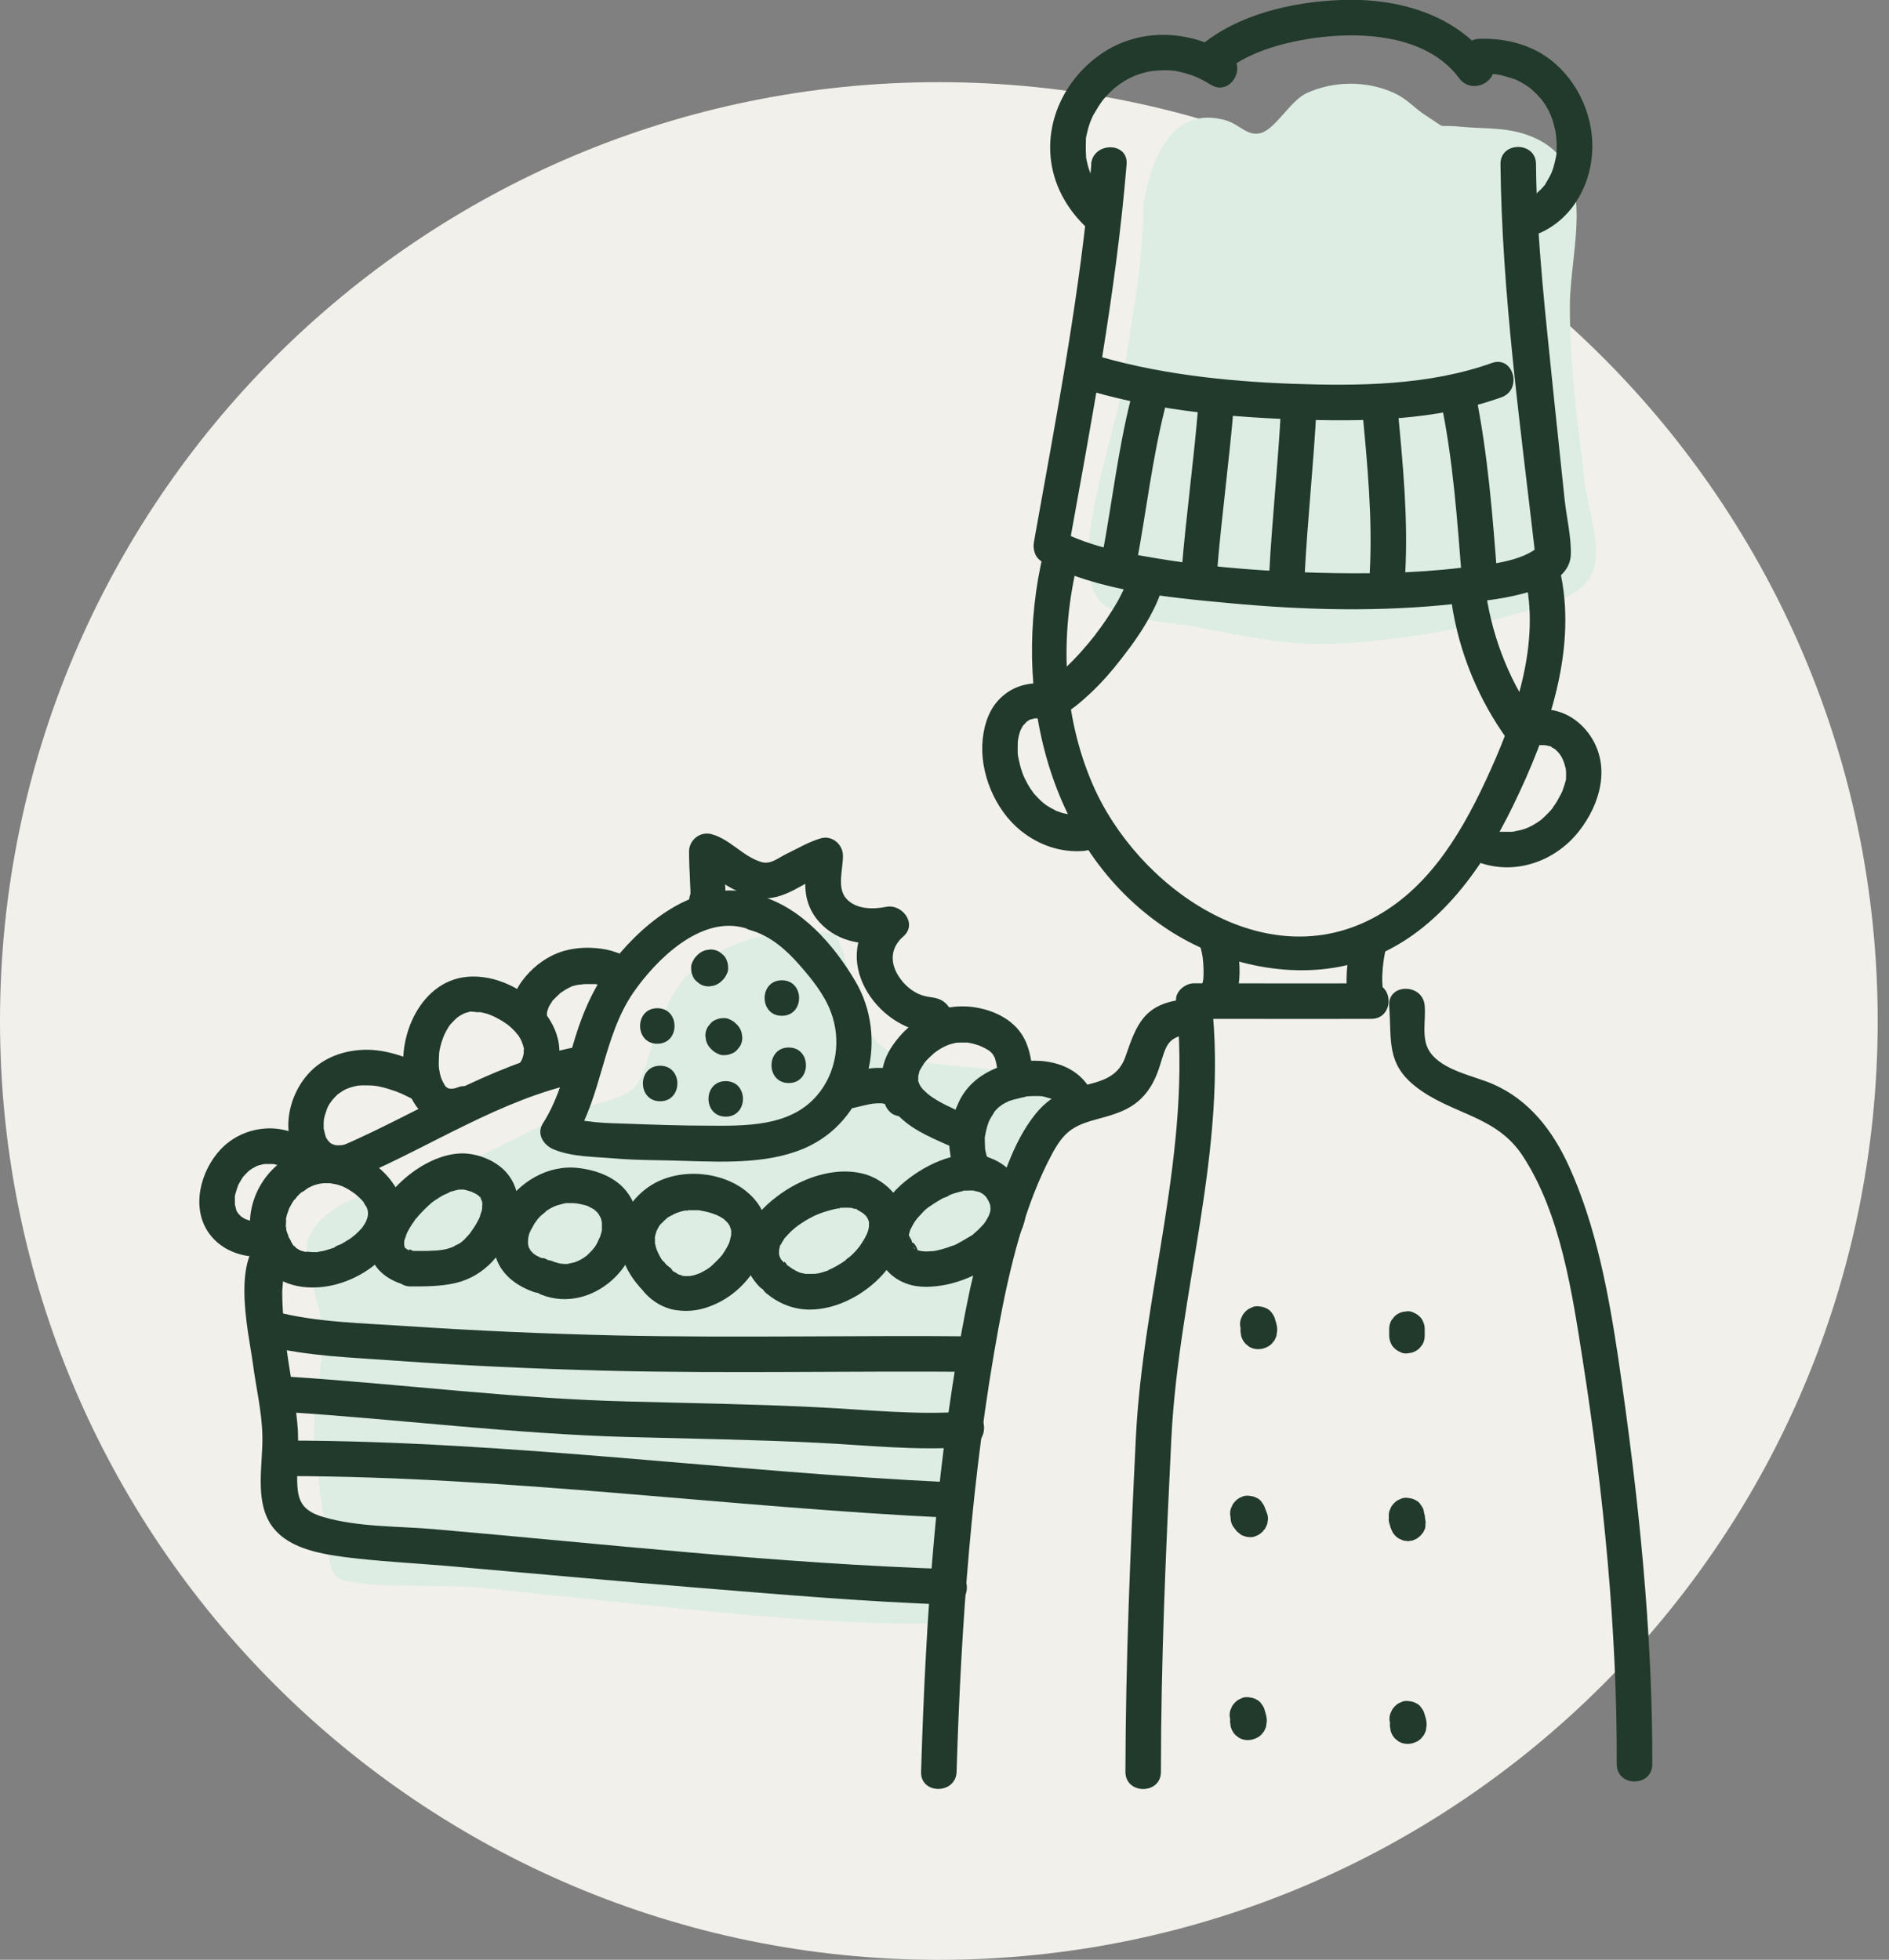
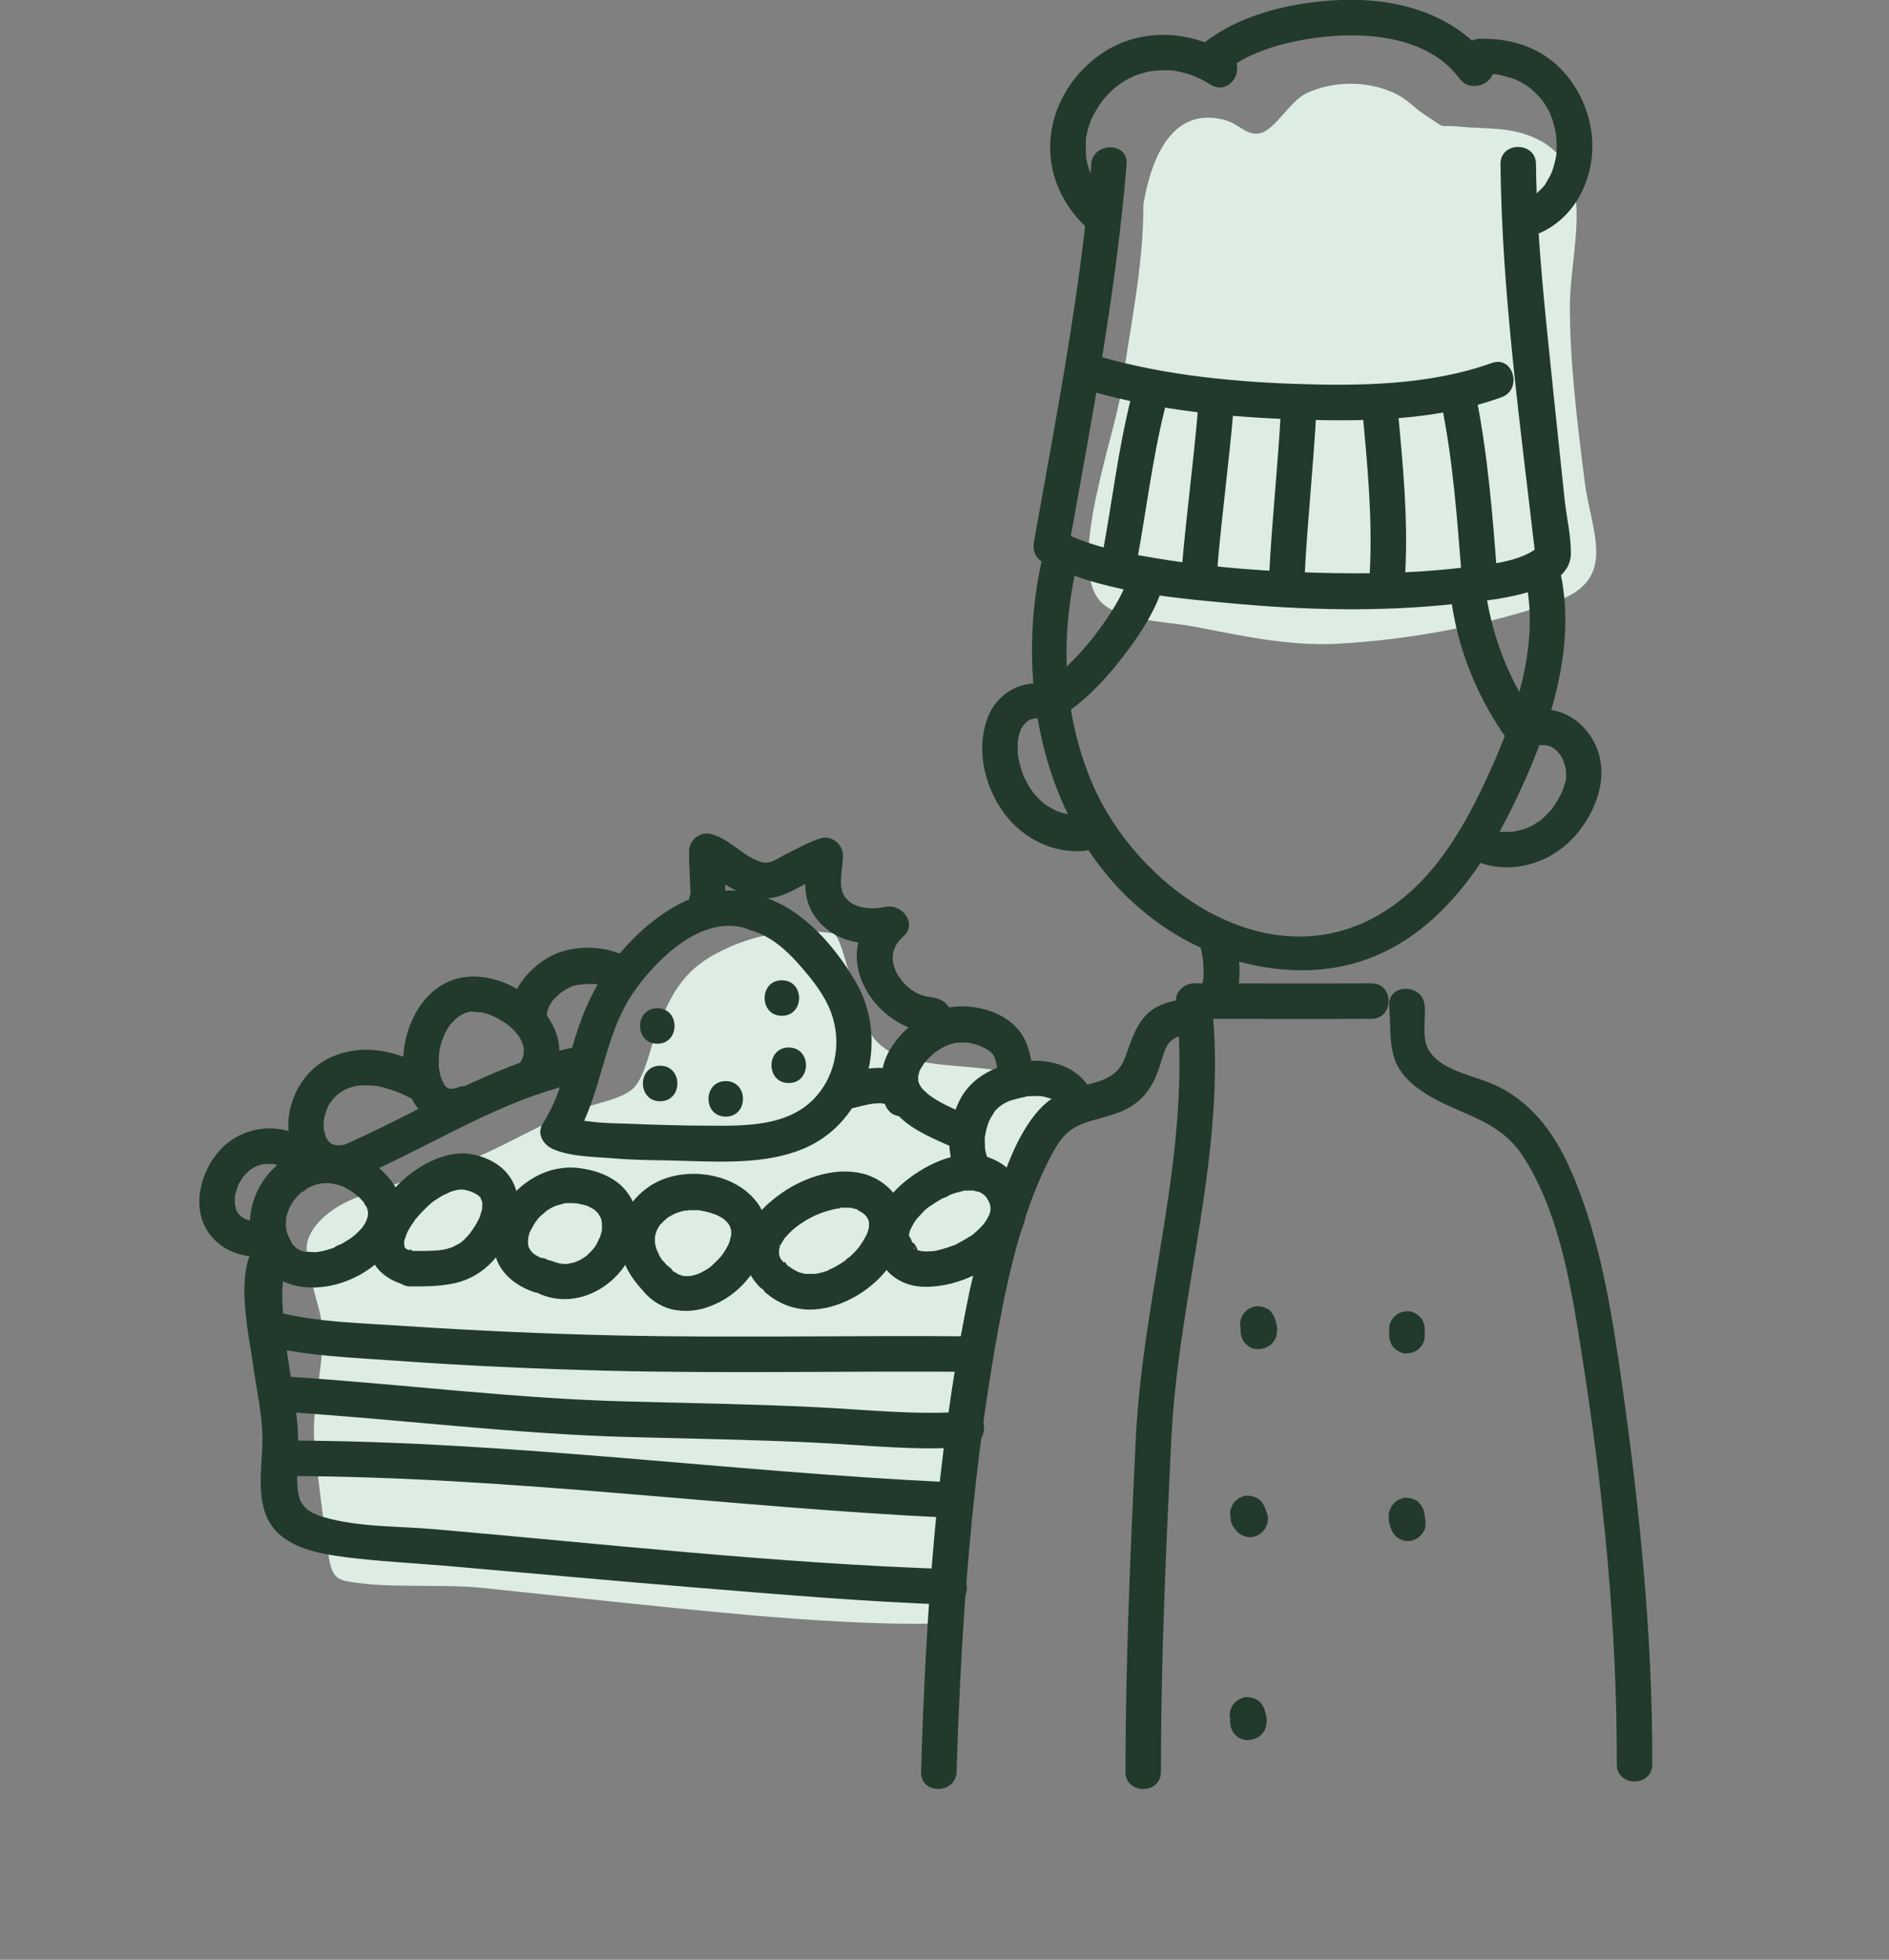
<svg xmlns="http://www.w3.org/2000/svg" width="80" height="83" viewBox="0 0 80 83" fill="none">
  <rect x="0" y="0" width="80" height="83" fill="#808080" stroke="none" />
  <g clip-path="url(#clip0_1139_4704)">
-     <path d="M39.76 83.001C61.719 83.001 79.521 65.2 79.521 43.241C79.521 21.282 61.719 3.48 39.76 3.48C17.801 3.48 0 21.282 0 43.241C0 65.2 17.801 83.001 39.76 83.001Z" fill="#F2F0EB" />
    <path d="M48.424 8.654C48.775 6.569 49.708 4.473 51.904 5.094C52.506 5.265 52.817 5.786 53.388 5.636C54.01 5.476 54.632 4.282 55.324 3.951C56.467 3.42 57.861 3.41 59.004 3.921C59.615 4.192 59.876 4.573 60.418 4.914C61.38 5.536 60.749 5.255 61.832 5.365C62.985 5.476 63.978 5.355 65.071 5.877C67.718 7.14 66.484 10.55 66.484 12.976C66.484 15.403 66.805 17.94 67.106 20.357C67.377 22.543 68.57 24.549 65.863 25.481C62.945 26.494 59.656 27.106 56.587 27.266C54.551 27.366 52.536 26.915 50.55 26.534C49.517 26.333 47.401 26.293 46.629 25.501C45.125 23.957 47.221 18.472 47.492 16.506C47.853 13.859 48.424 11.352 48.424 8.654Z" fill="#DDEDE3" />
    <path d="M35.468 39.55C33.663 39.289 31.979 39.499 30.314 40.392C28.9 41.144 28.369 42.197 27.817 43.641C27.566 44.283 27.326 45.586 26.834 46.078C26.343 46.569 25.039 46.77 24.398 47.02C23.114 47.522 21.931 48.204 20.687 48.785C18.802 49.668 16.796 50.009 14.921 50.791C14.039 51.152 12.976 51.974 12.986 52.897C12.986 53.599 13.327 54.762 13.517 55.484C13.969 57.219 13.146 59.325 13.317 61.109C13.467 62.694 13.678 64.238 13.908 65.832C14.069 66.956 14.319 66.936 15.393 67.066C16.686 67.226 19.003 67.106 20.296 67.236C24.468 67.668 27.526 68.019 31.718 68.4C34.074 68.61 37.674 68.851 40.051 68.741C40.432 67.046 40.051 64.88 40.151 63.085C40.282 60.779 40.673 58.673 41.134 56.416C41.555 54.361 42.217 52.556 43.099 50.64C43.551 49.658 43.962 48.635 44.614 47.772C44.904 47.391 45.165 47.02 45.576 46.76C45.887 46.569 46.228 46.639 46.469 46.358C45.707 45.586 43.711 45.636 42.658 45.406C41.204 45.095 39.299 45.215 37.955 44.664C36.611 44.112 36.431 42.799 36.07 41.585C35.91 41.064 35.538 39.56 35.308 39.55" fill="#DDEDE3" />
    <path d="M46.218 6.95C45.777 12.305 44.734 17.64 43.791 22.934C43.731 23.255 43.822 23.616 44.132 23.787C46.499 25.03 49.437 25.301 52.054 25.542C55.233 25.843 58.472 25.923 61.651 25.572C62.854 25.441 66.464 25.231 66.525 23.486C66.545 22.734 66.344 21.912 66.264 21.17C66.113 19.736 65.963 18.312 65.813 16.878C65.482 13.588 65.081 10.259 65.05 6.95C65.05 5.987 63.536 5.977 63.546 6.95C63.606 12.495 64.399 18.091 65.03 23.596L65.251 23.065C64.509 23.827 62.864 23.927 61.852 24.048C59.856 24.288 57.82 24.308 55.815 24.258C53.679 24.198 51.543 24.048 49.427 23.717C47.913 23.476 46.268 23.205 44.895 22.483L45.235 23.336C46.208 17.921 47.261 12.445 47.712 6.96C47.792 5.997 46.288 5.997 46.208 6.96L46.218 6.95Z" fill="#213A2B" />
    <path d="M47.131 8.643C46.98 8.503 46.83 8.353 46.69 8.192C46.599 8.092 46.489 7.931 46.379 7.741C46.339 7.671 46.299 7.591 46.258 7.51C46.238 7.48 46.158 7.28 46.198 7.39C46.128 7.209 46.068 7.019 46.028 6.828C46.008 6.748 45.998 6.678 45.988 6.598C46.008 6.758 45.988 6.518 45.988 6.467C45.978 6.287 45.988 6.116 45.988 5.936C45.988 5.896 45.988 5.846 45.998 5.806C45.968 5.956 45.998 5.836 45.998 5.806C46.018 5.735 46.028 5.655 46.048 5.585C46.088 5.404 46.148 5.224 46.218 5.053C46.168 5.184 46.238 5.003 46.258 4.963C46.288 4.893 46.329 4.823 46.369 4.763C46.459 4.602 46.559 4.442 46.67 4.291C46.599 4.372 46.74 4.201 46.67 4.291C46.69 4.261 46.71 4.241 46.73 4.211C46.79 4.141 46.85 4.081 46.91 4.011C47.031 3.88 47.161 3.76 47.301 3.65C47.191 3.74 47.392 3.589 47.412 3.569C47.472 3.529 47.542 3.479 47.612 3.439C47.692 3.389 47.763 3.349 47.843 3.309C47.893 3.289 48.124 3.178 48.003 3.228C48.154 3.168 48.304 3.118 48.455 3.078C48.545 3.058 48.635 3.028 48.725 3.018C48.775 3.018 48.816 2.998 48.866 2.998C49.006 2.968 48.816 2.998 48.906 2.998C49.106 2.978 49.307 2.968 49.508 2.978C49.558 2.978 49.608 2.978 49.648 2.988C49.648 2.988 49.848 3.008 49.768 2.998C49.678 2.988 49.838 3.008 49.848 3.018C49.909 3.028 49.969 3.038 50.029 3.058C50.53 3.178 50.831 3.319 51.282 3.589C52.105 4.101 52.867 2.797 52.044 2.286C50.39 1.263 48.264 1.153 46.63 2.286C45.165 3.299 44.273 5.033 44.514 6.828C44.664 7.952 45.246 8.934 46.078 9.696C46.379 9.967 46.85 9.987 47.141 9.696C47.422 9.416 47.442 8.904 47.141 8.633L47.131 8.643Z" fill="#213A2B" />
    <path d="M51.884 3.029C53.067 2.026 55.073 1.605 56.647 1.514C58.472 1.414 60.638 1.745 61.802 3.319C62.373 4.092 63.677 3.339 63.105 2.557C61.621 0.572 59.164 -0.09 56.778 0C54.742 0.08 52.416 0.602 50.821 1.956C50.079 2.587 51.152 3.64 51.884 3.019V3.029Z" fill="#213A2B" />
    <path d="M62.664 3.138C62.855 3.138 63.035 3.138 63.226 3.138C63.276 3.138 63.326 3.138 63.376 3.148C63.356 3.148 63.276 3.128 63.366 3.148C63.466 3.158 63.557 3.178 63.657 3.208C63.817 3.249 63.978 3.299 64.128 3.349C64.279 3.399 64.128 3.339 64.228 3.389C64.309 3.429 64.389 3.469 64.459 3.509C64.589 3.579 64.72 3.67 64.84 3.76C64.74 3.68 64.84 3.76 64.88 3.8C64.94 3.86 65.001 3.91 65.061 3.971C65.121 4.031 65.171 4.091 65.231 4.151C65.271 4.191 65.341 4.291 65.271 4.191C65.362 4.311 65.452 4.442 65.522 4.572C65.562 4.632 65.592 4.693 65.622 4.763C65.642 4.803 65.723 4.973 65.683 4.893C65.642 4.813 65.723 5.003 65.733 5.033C65.763 5.114 65.783 5.184 65.803 5.264C65.843 5.405 65.873 5.535 65.893 5.675C65.893 5.705 65.893 5.735 65.903 5.766C65.923 5.876 65.893 5.635 65.903 5.745C65.903 5.826 65.913 5.906 65.923 5.986C65.923 6.127 65.923 6.267 65.923 6.407C65.923 6.478 65.913 6.548 65.903 6.618C65.923 6.447 65.903 6.648 65.883 6.708C65.853 6.838 65.823 6.979 65.783 7.109C65.763 7.169 65.743 7.22 65.723 7.28C65.683 7.41 65.723 7.28 65.733 7.26C65.713 7.3 65.703 7.33 65.683 7.37C65.612 7.52 65.522 7.661 65.442 7.801C65.362 7.942 65.502 7.751 65.382 7.881C65.332 7.942 65.281 8.002 65.221 8.052C65.161 8.102 65.111 8.162 65.051 8.212C64.93 8.323 65.111 8.182 64.971 8.272C64.83 8.363 64.68 8.453 64.519 8.533C64.148 8.704 64.058 9.235 64.249 9.566C64.469 9.947 64.91 10.007 65.281 9.837C66.655 9.195 67.417 7.731 67.437 6.247C67.457 4.763 66.715 3.218 65.432 2.366C64.62 1.825 63.617 1.614 62.654 1.644C61.691 1.674 61.681 3.178 62.654 3.148L62.664 3.138Z" fill="#213A2B" />
    <path d="M45.677 16.405C48.575 17.327 51.703 17.648 54.742 17.759C57.78 17.869 60.809 17.819 63.587 16.826C64.489 16.505 64.098 15.051 63.185 15.372C60.518 16.325 57.53 16.355 54.742 16.254C51.954 16.154 48.866 15.833 46.078 14.951C45.155 14.66 44.754 16.114 45.677 16.405Z" fill="#213A2B" />
    <path d="M47.883 16.927C47.351 19.053 47.101 21.249 46.7 23.405C46.629 23.806 46.81 24.217 47.221 24.327C47.592 24.428 48.073 24.207 48.144 23.806C48.545 21.65 48.795 19.464 49.327 17.328C49.557 16.385 48.114 15.984 47.873 16.927H47.883Z" fill="#213A2B" />
    <path d="M50.751 17.147C50.56 19.504 50.23 21.85 50.039 24.207C50.009 24.608 50.41 24.959 50.791 24.959C51.222 24.959 51.513 24.618 51.543 24.207C51.734 21.85 52.065 19.504 52.255 17.147C52.285 16.746 51.884 16.395 51.503 16.395C51.072 16.395 50.781 16.736 50.751 17.147Z" fill="#213A2B" />
    <path d="M54.251 17.288C54.13 19.644 53.869 22.001 53.749 24.357C53.699 25.32 55.203 25.32 55.253 24.357C55.374 22.001 55.634 19.644 55.755 17.288C55.805 16.325 54.301 16.325 54.251 17.288Z" fill="#213A2B" />
    <path d="M57.7 17.439C57.911 19.675 58.131 21.972 58.011 24.218C57.991 24.619 58.372 24.97 58.763 24.97C59.184 24.97 59.495 24.629 59.515 24.218C59.635 21.972 59.415 19.675 59.204 17.439C59.164 17.038 58.883 16.687 58.452 16.687C58.071 16.687 57.66 17.028 57.7 17.439Z" fill="#213A2B" />
    <path d="M61.029 17.038C61.541 19.495 61.711 22.002 61.912 24.498C61.942 24.9 62.233 25.25 62.664 25.25C63.045 25.25 63.446 24.91 63.416 24.498C63.215 21.871 63.015 19.224 62.483 16.637C62.403 16.235 61.932 16.005 61.561 16.115C61.15 16.226 60.949 16.637 61.039 17.038H61.029Z" fill="#213A2B" />
    <path d="M44.193 23.405C42.799 29.212 44.323 36.151 49.668 39.5C51.984 40.944 55.113 41.576 57.75 40.673C60.769 39.651 62.744 36.873 64.078 34.125C65.562 31.067 66.865 27.437 66.033 24.027C65.802 23.085 64.359 23.486 64.579 24.428C65.231 27.146 64.248 30.114 63.135 32.591C62.022 35.068 60.648 37.484 58.302 38.798C53.559 41.456 48.133 37.545 46.268 33.203C44.995 30.244 44.885 26.925 45.637 23.817C45.867 22.874 44.413 22.473 44.182 23.416L44.193 23.405Z" fill="#213A2B" />
    <path d="M47.843 24.156C47.803 24.387 47.733 24.608 47.653 24.818C47.592 24.979 47.703 24.708 47.642 24.848C47.612 24.918 47.572 24.988 47.542 25.059C47.482 25.189 47.412 25.32 47.342 25.45C47.201 25.701 47.041 25.951 46.88 26.192C46.79 26.332 46.69 26.463 46.6 26.593C46.55 26.663 46.499 26.723 46.449 26.794C46.429 26.824 46.409 26.854 46.389 26.874C46.429 26.814 46.429 26.824 46.379 26.894C45.998 27.375 45.597 27.837 45.146 28.258C45.045 28.358 44.945 28.448 44.835 28.538C44.785 28.578 44.734 28.619 44.684 28.669C44.534 28.799 44.764 28.619 44.644 28.699C44.474 28.819 44.303 28.939 44.113 29.03C43.742 29.2 43.651 29.732 43.842 30.063C44.063 30.434 44.504 30.504 44.875 30.333C45.356 30.103 45.777 29.732 46.168 29.371C46.65 28.919 47.081 28.428 47.482 27.907C47.923 27.345 48.334 26.773 48.675 26.152C48.946 25.66 49.207 25.109 49.297 24.547C49.357 24.146 49.197 23.735 48.776 23.625C48.415 23.524 47.913 23.745 47.853 24.146L47.843 24.156Z" fill="#213A2B" />
    <path d="M61.48 25.55C61.791 27.646 62.634 29.682 63.887 31.386C64.128 31.717 64.539 31.878 64.92 31.657C65.241 31.466 65.431 30.955 65.191 30.624C63.998 29.01 63.235 27.134 62.934 25.149C62.874 24.748 62.363 24.527 62.012 24.628C61.581 24.748 61.43 25.149 61.49 25.55H61.48Z" fill="#213A2B" />
    <path d="M45.857 34.496C45.697 34.506 45.526 34.506 45.366 34.496C45.326 34.496 45.276 34.486 45.236 34.486C45.125 34.486 45.416 34.526 45.256 34.486C45.175 34.466 45.095 34.456 45.015 34.436C44.945 34.416 44.875 34.395 44.804 34.365C44.764 34.355 44.724 34.335 44.694 34.325C44.714 34.325 44.855 34.406 44.744 34.345C44.604 34.265 44.464 34.205 44.333 34.115C44.263 34.065 44.173 33.994 44.293 34.095C44.233 34.044 44.173 33.994 44.113 33.944C44.002 33.844 43.902 33.734 43.802 33.623C43.772 33.593 43.752 33.563 43.731 33.533C43.742 33.543 43.832 33.673 43.762 33.573C43.721 33.513 43.681 33.453 43.641 33.403C43.561 33.282 43.491 33.152 43.421 33.012C43.391 32.941 43.35 32.871 43.32 32.801C43.391 32.951 43.34 32.851 43.31 32.761C43.26 32.62 43.21 32.47 43.18 32.32C43.16 32.249 43.15 32.169 43.13 32.099C43.11 31.989 43.07 31.939 43.13 32.079C43.09 31.959 43.1 31.778 43.1 31.648C43.1 31.618 43.1 31.277 43.12 31.277C43.14 31.277 43.09 31.467 43.11 31.357C43.11 31.327 43.12 31.287 43.13 31.257C43.14 31.186 43.16 31.116 43.18 31.046C43.19 30.996 43.21 30.946 43.23 30.906C43.27 30.775 43.15 31.046 43.2 30.966C43.22 30.936 43.22 30.906 43.24 30.886C43.26 30.846 43.29 30.795 43.31 30.755C43.33 30.725 43.34 30.705 43.361 30.685C43.431 30.555 43.28 30.765 43.33 30.725C43.38 30.685 43.421 30.625 43.461 30.585C43.481 30.565 43.501 30.555 43.511 30.535C43.591 30.454 43.37 30.615 43.471 30.565C43.521 30.545 43.571 30.505 43.621 30.475C43.772 30.384 43.461 30.515 43.661 30.465C43.731 30.445 43.802 30.434 43.872 30.414C43.982 30.384 43.782 30.445 43.792 30.424C43.792 30.424 43.912 30.424 43.922 30.424C44.002 30.424 44.072 30.424 44.153 30.424C44.193 30.424 44.233 30.424 44.273 30.434C44.333 30.434 44.303 30.434 44.193 30.424C44.223 30.424 44.263 30.434 44.293 30.445C44.694 30.515 45.105 30.334 45.216 29.923C45.316 29.552 45.095 29.071 44.694 29C43.892 28.85 43.08 28.93 42.448 29.492C41.916 29.953 41.686 30.635 41.616 31.317C41.475 32.721 42.137 34.305 43.24 35.188C43.992 35.789 44.905 36.11 45.877 36.04C46.279 36.01 46.63 35.719 46.63 35.288C46.63 34.907 46.289 34.506 45.877 34.536L45.857 34.496Z" fill="#213A2B" />
    <path d="M65.201 31.558C65.261 31.558 65.331 31.558 65.391 31.558C65.462 31.558 65.562 31.588 65.432 31.558C65.492 31.568 65.542 31.578 65.602 31.598C65.632 31.598 65.652 31.618 65.682 31.628C65.552 31.548 65.763 31.638 65.682 31.628C65.733 31.658 65.783 31.688 65.823 31.709C65.943 31.769 65.752 31.628 65.843 31.718C65.883 31.759 65.923 31.789 65.963 31.829C65.983 31.849 66.103 31.999 66.043 31.919C65.983 31.839 66.083 31.979 66.094 31.999C66.124 32.049 66.154 32.09 66.174 32.14C66.184 32.17 66.254 32.32 66.214 32.23C66.174 32.14 66.244 32.32 66.254 32.35C66.274 32.41 66.284 32.471 66.304 32.531C66.304 32.561 66.344 32.731 66.324 32.621C66.304 32.511 66.324 32.681 66.324 32.711C66.324 32.771 66.324 32.832 66.324 32.892C66.324 32.902 66.324 33.042 66.314 33.042C66.274 33.183 66.234 33.323 66.184 33.453C66.184 33.473 66.124 33.614 66.154 33.533C66.184 33.463 66.134 33.574 66.134 33.574C66.103 33.634 66.073 33.704 66.033 33.764C65.963 33.905 65.883 34.035 65.793 34.155C65.773 34.185 65.752 34.215 65.733 34.245C65.733 34.236 65.793 34.165 65.743 34.236C65.702 34.286 65.652 34.346 65.602 34.396C65.502 34.506 65.391 34.606 65.281 34.707C65.251 34.727 65.231 34.747 65.201 34.767C65.111 34.837 65.291 34.707 65.201 34.767C65.141 34.807 65.091 34.847 65.031 34.877C64.91 34.958 64.78 35.018 64.65 35.078C64.78 35.018 64.599 35.098 64.559 35.108C64.489 35.128 64.409 35.158 64.339 35.168C64.268 35.178 64.188 35.198 64.118 35.218C64.038 35.238 64.138 35.218 64.158 35.218C64.118 35.218 64.068 35.218 64.028 35.228C63.938 35.228 63.847 35.228 63.767 35.228C63.737 35.228 63.697 35.228 63.667 35.228C63.647 35.228 63.506 35.218 63.596 35.228C63.687 35.238 63.577 35.228 63.556 35.228C63.506 35.228 63.466 35.208 63.416 35.198C63.326 35.178 63.236 35.148 63.145 35.118C62.774 34.998 62.303 35.258 62.223 35.639C62.133 36.05 62.343 36.432 62.744 36.562C64.268 37.053 65.893 36.442 66.866 35.208C67.768 34.065 68.229 32.461 67.347 31.157C66.856 30.435 66.073 29.984 65.181 30.044C64.79 30.074 64.409 30.375 64.429 30.796C64.449 31.177 64.76 31.578 65.181 31.548L65.201 31.558Z" fill="#213A2B" />
    <path d="M49.166 75.038C49.166 70.325 49.377 65.612 49.608 60.908C49.918 54.681 52.014 48.684 51.312 42.397L50.56 43.149C53.067 43.149 55.574 43.159 58.081 43.149C59.044 43.149 59.054 41.645 58.081 41.645C55.574 41.655 53.067 41.645 50.56 41.645C50.189 41.645 49.758 41.996 49.808 42.397C50.51 48.664 48.404 54.681 48.103 60.908C47.873 65.612 47.672 70.335 47.662 75.038C47.662 76.01 49.166 76.01 49.166 75.038Z" fill="#213A2B" />
    <path d="M58.833 42.608C58.944 44.052 58.693 45.035 59.966 46.028C61.481 47.211 63.356 47.221 64.489 48.956C66.103 51.423 66.585 54.782 67.036 57.65C67.908 63.235 68.49 69.061 68.47 74.717C68.47 75.69 69.974 75.69 69.974 74.717C69.994 69.041 69.373 63.245 68.55 57.63C68.139 54.862 67.608 51.944 66.444 49.387C65.763 47.893 64.77 46.589 63.235 45.917C62.413 45.556 61.059 45.336 60.538 44.523C60.187 43.982 60.388 43.23 60.337 42.598C60.267 41.635 58.763 41.635 58.833 42.598V42.608Z" fill="#213A2B" />
    <path d="M50.029 42.337C48.454 42.548 48.133 43.38 47.672 44.724C47.281 45.877 46.238 45.807 45.245 46.168C44.674 46.378 44.233 46.709 43.852 47.18C42.869 48.404 42.418 50.038 41.946 51.502C41.575 52.666 41.234 53.809 40.994 55.012C39.66 61.55 39.209 68.379 39.008 75.038C38.978 76.01 40.482 76 40.512 75.038C40.703 68.77 41.154 62.403 42.287 56.236C42.739 53.779 43.38 51.041 44.574 48.835C45.045 47.973 45.416 47.682 46.379 47.421C47.101 47.221 47.782 47.06 48.334 46.519C48.735 46.127 48.966 45.636 49.126 45.115C49.397 44.262 49.427 43.911 50.43 43.781C51.383 43.651 50.981 42.197 50.029 42.327V42.337Z" fill="#213A2B" />
    <path d="M52.536 56.286C52.556 56.356 52.586 56.437 52.596 56.517L52.566 56.316C52.566 56.316 52.566 56.356 52.566 56.367L52.596 56.166C52.596 56.166 52.596 56.176 52.596 56.186L52.676 56.005C52.676 56.005 52.676 56.005 52.676 56.016L52.797 55.865L52.947 55.745C52.947 55.745 52.947 55.745 52.937 55.745L53.118 55.664C53.118 55.664 53.118 55.664 53.108 55.664L53.308 55.634C53.308 55.634 53.298 55.634 53.288 55.634C53.188 55.634 53.087 55.654 52.997 55.695C52.907 55.725 52.827 55.775 52.757 55.855C52.686 55.925 52.636 56.005 52.596 56.096C52.546 56.186 52.526 56.286 52.536 56.386L52.566 56.587C52.606 56.717 52.666 56.828 52.757 56.918L52.907 57.038C53.027 57.108 53.148 57.139 53.288 57.139C53.438 57.139 53.569 57.099 53.699 57.028C53.759 56.998 53.82 56.948 53.86 56.908L53.98 56.758C53.99 56.727 54.01 56.697 54.02 56.667C54.03 56.637 54.05 56.607 54.06 56.577C54.06 56.577 54.06 56.567 54.06 56.557C54.06 56.517 54.09 56.397 54.09 56.316C54.09 56.216 54.07 56.106 54.04 56.005C54.03 55.965 54.01 55.915 54 55.875C53.98 55.775 53.93 55.695 53.87 55.614C53.82 55.534 53.749 55.464 53.659 55.424C53.569 55.374 53.479 55.344 53.378 55.334C53.278 55.313 53.178 55.313 53.078 55.344L52.897 55.424C52.787 55.494 52.696 55.584 52.626 55.695L52.546 55.875C52.506 56.005 52.506 56.146 52.546 56.276L52.536 56.286Z" fill="#213A2B" />
    <path d="M52.095 72.842C52.115 72.912 52.145 72.992 52.155 73.073L52.125 72.872C52.125 72.872 52.125 72.912 52.125 72.922L52.155 72.722C52.155 72.722 52.155 72.732 52.155 72.742L52.235 72.561C52.235 72.561 52.235 72.561 52.235 72.571L52.356 72.421L52.506 72.3C52.506 72.3 52.506 72.3 52.496 72.3L52.676 72.22C52.676 72.22 52.676 72.22 52.666 72.22L52.867 72.19C52.867 72.19 52.857 72.19 52.847 72.19C52.747 72.19 52.646 72.21 52.556 72.25C52.466 72.28 52.386 72.331 52.315 72.411C52.245 72.481 52.195 72.561 52.155 72.651C52.105 72.742 52.085 72.842 52.095 72.942L52.125 73.143C52.165 73.273 52.225 73.383 52.315 73.474L52.466 73.594C52.586 73.664 52.706 73.694 52.847 73.694C52.997 73.694 53.128 73.654 53.258 73.584C53.318 73.554 53.378 73.504 53.419 73.464L53.539 73.313C53.549 73.283 53.569 73.253 53.579 73.223C53.589 73.193 53.609 73.163 53.619 73.133C53.619 73.133 53.619 73.123 53.619 73.113C53.619 73.073 53.649 72.952 53.649 72.872C53.649 72.772 53.629 72.662 53.599 72.561C53.589 72.521 53.569 72.471 53.559 72.431C53.539 72.331 53.489 72.25 53.428 72.17C53.378 72.09 53.308 72.02 53.218 71.98C53.128 71.929 53.037 71.899 52.937 71.889C52.837 71.869 52.737 71.869 52.636 71.899L52.456 71.98C52.346 72.05 52.255 72.14 52.185 72.25L52.105 72.431C52.065 72.561 52.065 72.702 52.105 72.832L52.095 72.842Z" fill="#213A2B" />
-     <path d="M58.864 73.003C58.884 73.073 58.914 73.153 58.924 73.233L58.894 73.033C58.894 73.033 58.894 73.073 58.894 73.083L58.924 72.882C58.924 72.882 58.924 72.892 58.924 72.902L59.004 72.722C59.004 72.722 59.004 72.722 59.004 72.732L59.124 72.581L59.275 72.461C59.275 72.461 59.275 72.461 59.265 72.461L59.445 72.381C59.445 72.381 59.445 72.381 59.435 72.381L59.636 72.351C59.636 72.351 59.626 72.351 59.616 72.351C59.515 72.351 59.415 72.371 59.325 72.411C59.235 72.441 59.154 72.491 59.084 72.571C59.014 72.642 58.964 72.722 58.924 72.812C58.874 72.902 58.854 73.003 58.864 73.103L58.894 73.303C58.934 73.434 58.994 73.544 59.084 73.634L59.235 73.755C59.355 73.825 59.475 73.855 59.616 73.855C59.766 73.855 59.897 73.815 60.027 73.745C60.087 73.715 60.147 73.664 60.187 73.624L60.308 73.474C60.318 73.444 60.338 73.414 60.348 73.384C60.358 73.354 60.378 73.323 60.388 73.293C60.388 73.293 60.388 73.283 60.388 73.273C60.388 73.233 60.418 73.113 60.418 73.033C60.418 72.932 60.398 72.822 60.368 72.722C60.358 72.682 60.338 72.632 60.328 72.591C60.308 72.491 60.258 72.411 60.197 72.331C60.147 72.251 60.077 72.18 59.987 72.14C59.897 72.09 59.806 72.06 59.706 72.05C59.606 72.03 59.505 72.03 59.405 72.06L59.225 72.14C59.114 72.21 59.024 72.301 58.954 72.411L58.874 72.591C58.834 72.722 58.834 72.862 58.874 72.993L58.864 73.003Z" fill="#213A2B" />
    <path d="M60.337 56.286C60.337 56.175 60.317 56.085 60.277 55.995C60.247 55.905 60.197 55.825 60.117 55.754C60.047 55.684 59.966 55.634 59.876 55.594C59.786 55.544 59.686 55.524 59.585 55.534L59.385 55.564C59.255 55.604 59.144 55.664 59.054 55.754L58.934 55.905C58.863 56.025 58.833 56.145 58.833 56.286V56.566C58.833 56.667 58.853 56.767 58.894 56.857C58.923 56.948 58.974 57.028 59.054 57.098C59.124 57.168 59.204 57.218 59.295 57.258C59.385 57.309 59.485 57.329 59.585 57.319L59.786 57.288C59.916 57.248 60.027 57.188 60.117 57.098L60.237 56.948C60.307 56.827 60.337 56.707 60.337 56.566V56.456C60.337 56.356 60.317 56.256 60.277 56.165C60.247 56.075 60.197 55.995 60.117 55.925C60.047 55.855 59.966 55.804 59.876 55.764C59.786 55.714 59.686 55.694 59.585 55.704L59.385 55.734C59.255 55.774 59.144 55.834 59.054 55.925L58.934 56.075C58.863 56.196 58.833 56.316 58.833 56.456V56.566C58.833 56.667 58.853 56.767 58.894 56.857C58.923 56.948 58.974 57.028 59.054 57.098C59.124 57.168 59.204 57.218 59.295 57.258C59.385 57.309 59.485 57.329 59.585 57.319L59.786 57.288C59.916 57.248 60.027 57.188 60.117 57.098L60.237 56.948C60.307 56.827 60.337 56.707 60.337 56.566V56.286C60.337 56.185 60.317 56.085 60.277 55.995C60.247 55.905 60.197 55.825 60.117 55.754C60.047 55.684 59.966 55.634 59.876 55.594C59.786 55.544 59.686 55.524 59.585 55.534L59.385 55.564C59.255 55.604 59.144 55.664 59.054 55.754L58.934 55.905C58.863 56.025 58.833 56.145 58.833 56.286C58.833 56.396 58.853 56.486 58.894 56.577C58.923 56.667 58.974 56.747 59.054 56.817C59.124 56.887 59.204 56.938 59.295 56.978C59.385 57.028 59.485 57.048 59.585 57.038L59.786 57.008C59.916 56.968 60.027 56.907 60.117 56.817L60.237 56.667C60.307 56.547 60.337 56.426 60.337 56.286Z" fill="#213A2B" />
    <path d="M52.125 64.288C52.165 64.379 52.205 64.479 52.245 64.569L52.165 64.389C52.165 64.389 52.185 64.439 52.195 64.469C52.195 64.489 52.205 64.509 52.215 64.529L52.185 64.329C52.185 64.329 52.185 64.329 52.185 64.339L52.215 64.138L52.295 63.958L52.416 63.807L52.566 63.687L52.747 63.607L52.947 63.577L53.148 63.607L53.328 63.687L53.479 63.807C53.479 63.807 53.439 63.767 53.419 63.737L53.539 63.887C53.539 63.887 53.529 63.877 53.519 63.867C53.469 63.777 53.408 63.707 53.328 63.657C53.258 63.587 53.168 63.546 53.068 63.526C52.967 63.496 52.867 63.486 52.767 63.516C52.666 63.516 52.576 63.546 52.486 63.607L52.336 63.727C52.245 63.817 52.175 63.928 52.145 64.058L52.115 64.258C52.115 64.399 52.145 64.519 52.215 64.639C52.265 64.7 52.305 64.76 52.356 64.82C52.356 64.82 52.366 64.84 52.376 64.85C52.376 64.85 52.386 64.86 52.396 64.87C52.406 64.87 52.536 64.98 52.546 64.99C52.606 65.031 52.676 65.051 52.737 65.071C52.807 65.091 52.867 65.101 52.937 65.101C53.007 65.101 53.078 65.101 53.138 65.071C53.138 65.071 53.318 65 53.318 64.99C53.318 64.99 53.469 64.88 53.469 64.87L53.589 64.72L53.669 64.539L53.699 64.339C53.699 64.248 53.689 64.158 53.649 64.068C53.619 63.978 53.579 63.887 53.539 63.797C53.529 63.767 53.519 63.737 53.499 63.717L53.579 63.897C53.559 63.797 53.509 63.717 53.449 63.637C53.398 63.556 53.328 63.486 53.238 63.446C53.148 63.396 53.057 63.366 52.957 63.356C52.857 63.336 52.757 63.336 52.656 63.366L52.476 63.446C52.366 63.516 52.275 63.607 52.205 63.717L52.125 63.897C52.085 64.028 52.085 64.168 52.125 64.299V64.288Z" fill="#213A2B" />
    <path d="M58.833 64.379C58.853 64.459 58.873 64.539 58.883 64.619C58.883 64.639 58.883 64.659 58.883 64.679L58.853 64.479C58.853 64.479 58.853 64.499 58.853 64.509L58.883 64.308L58.964 64.128L59.084 63.977L59.234 63.857C59.294 63.827 59.355 63.807 59.415 63.777L59.615 63.747L59.816 63.777L59.996 63.857L60.147 63.977L60.267 64.128C60.267 64.128 60.267 64.118 60.267 64.108L60.347 64.288C60.347 64.288 60.317 64.188 60.297 64.148C60.277 64.048 60.227 63.967 60.167 63.887C60.117 63.807 60.047 63.737 59.956 63.697C59.866 63.647 59.776 63.616 59.676 63.606C59.575 63.586 59.475 63.586 59.375 63.616L59.194 63.697C59.084 63.767 58.994 63.857 58.923 63.967L58.843 64.148C58.803 64.278 58.803 64.419 58.843 64.549C58.853 64.579 58.863 64.619 58.873 64.649C58.904 64.73 58.934 64.81 58.974 64.88C58.974 64.88 58.974 64.88 58.974 64.89C58.974 64.9 59.084 65.04 59.094 65.04C59.134 65.091 59.194 65.131 59.244 65.161L59.425 65.241L59.626 65.271L59.826 65.241L60.007 65.161L60.157 65.04L60.277 64.89C60.307 64.84 60.337 64.77 60.358 64.71C60.358 64.679 60.378 64.559 60.367 64.609V64.509H60.378C60.378 64.509 60.378 64.509 60.378 64.499C60.378 64.429 60.358 64.349 60.347 64.278C60.347 64.258 60.347 64.248 60.347 64.228C60.347 64.188 60.327 64.148 60.317 64.098C60.317 64.058 60.297 64.028 60.297 63.987C60.277 63.887 60.227 63.807 60.167 63.727C60.117 63.647 60.047 63.576 59.956 63.536C59.866 63.486 59.776 63.456 59.676 63.446C59.575 63.426 59.475 63.426 59.375 63.456L59.194 63.536C59.084 63.606 58.994 63.697 58.923 63.807L58.843 63.987C58.803 64.118 58.803 64.258 58.843 64.389L58.833 64.379Z" fill="#213A2B" />
    <path d="M50.821 40.05C50.891 40.271 50.931 40.502 50.961 40.732L50.931 40.532C50.971 40.873 50.991 41.214 50.951 41.554L50.981 41.354C50.961 41.504 50.931 41.645 50.871 41.785L50.951 41.605C50.951 41.605 50.921 41.675 50.901 41.715C50.711 42.056 50.801 42.547 51.172 42.748C51.543 42.948 52.004 42.848 52.205 42.477C52.445 42.036 52.506 41.514 52.495 41.023C52.486 40.562 52.415 40.09 52.285 39.659C52.175 39.278 51.754 39.008 51.362 39.138C50.971 39.268 50.711 39.659 50.841 40.06L50.821 40.05Z" fill="#213A2B" />
-     <path d="M57.219 39.851C57.129 40.273 57.069 40.714 57.039 41.145C57.029 41.355 57.019 41.566 57.039 41.777C57.049 41.927 57.069 42.078 57.099 42.228C57.129 42.378 57.189 42.499 57.239 42.629C57.309 42.789 57.53 42.93 57.69 42.97C57.871 43.02 58.112 43 58.272 42.89C58.432 42.779 58.573 42.629 58.613 42.439L58.643 42.238C58.643 42.098 58.613 41.977 58.543 41.857V41.837C58.563 41.897 58.583 41.957 58.613 42.017C58.573 41.907 58.543 41.797 58.533 41.687L58.563 41.887C58.513 41.476 58.543 41.055 58.603 40.644L58.573 40.844C58.603 40.644 58.633 40.443 58.673 40.242C58.713 40.042 58.703 39.841 58.593 39.661C58.503 39.5 58.322 39.36 58.142 39.32C57.761 39.23 57.309 39.43 57.219 39.841V39.851Z" fill="#213A2B" />
    <path d="M11.472 52.196C9.687 52.928 10.519 56.347 10.71 57.751C10.84 58.754 11.091 59.777 11.111 60.8C11.141 61.973 10.79 63.447 11.431 64.5C12.073 65.553 13.487 65.794 14.6 65.944C16.024 66.124 17.458 66.195 18.892 66.315C22.472 66.626 26.042 66.957 29.622 67.248C33.202 67.538 36.682 67.839 40.221 67.96C41.194 67.99 41.184 66.486 40.221 66.455C32.921 66.215 25.641 65.392 18.371 64.761C16.857 64.63 15.162 64.68 13.698 64.249C12.635 63.938 12.575 63.407 12.585 62.384C12.585 61.692 12.665 61 12.595 60.318C12.495 59.175 12.244 58.052 12.113 56.919C12.033 56.197 11.953 55.465 11.953 54.743C11.953 54.472 12.023 54.141 11.983 53.87C11.943 53.6 12.234 53.509 11.873 53.66C12.755 53.299 12.374 51.845 11.472 52.206V52.196Z" fill="#213A2B" />
    <path d="M11.291 56.998C13.016 57.439 14.901 57.489 16.666 57.62C19.675 57.84 22.693 57.971 25.701 58.051C30.906 58.181 36.12 58.051 41.335 58.101C42.307 58.111 42.307 56.607 41.335 56.597C36.251 56.547 31.157 56.667 26.072 56.557C23.094 56.487 20.106 56.356 17.128 56.156C15.342 56.035 13.427 56.005 11.682 55.554C10.74 55.313 10.349 56.767 11.281 57.008L11.291 56.998Z" fill="#213A2B" />
    <path d="M12.194 59.806C17.007 60.117 21.78 60.729 26.604 60.859C29.261 60.93 31.909 60.97 34.566 61.1C36.672 61.2 38.848 61.451 40.954 61.281C41.916 61.2 41.916 59.696 40.954 59.776C38.848 59.947 36.672 59.696 34.566 59.596C31.909 59.465 29.261 59.425 26.604 59.355C21.78 59.235 16.997 58.613 12.194 58.302C11.231 58.242 11.231 59.746 12.194 59.806Z" fill="#213A2B" />
    <path d="M12.194 62.513C21.57 62.533 30.856 63.837 40.212 64.278C41.174 64.329 41.174 62.824 40.212 62.774C30.856 62.333 21.58 61.029 12.194 61.009C11.221 61.009 11.221 62.513 12.194 62.513Z" fill="#213A2B" />
    <path d="M23.184 45.978C24.899 43.682 21.901 41.004 19.584 41.395C17.569 41.736 16.626 44.424 17.278 46.169C17.458 46.66 17.749 47.121 18.21 47.382C18.702 47.663 19.303 47.673 19.825 47.482C20.196 47.342 20.487 46.971 20.346 46.56C20.226 46.199 19.815 45.888 19.424 46.038C19.344 46.068 19.263 46.098 19.173 46.108C19.143 46.108 19.003 46.139 19.143 46.108C19.283 46.078 19.143 46.108 19.103 46.108C19.073 46.108 19.033 46.108 19.003 46.108C18.902 46.108 19.193 46.159 19.063 46.108C19.033 46.108 19.003 46.088 18.973 46.088C18.832 46.048 18.993 46.068 19.023 46.118C19.023 46.108 18.782 45.958 18.922 46.068C19.033 46.159 18.872 46.018 18.842 45.978C18.742 45.878 18.882 46.038 18.872 46.018C18.852 45.988 18.832 45.968 18.822 45.938C18.782 45.868 18.752 45.798 18.712 45.727C18.692 45.687 18.782 45.908 18.732 45.778C18.722 45.747 18.712 45.707 18.692 45.677C18.662 45.597 18.642 45.507 18.622 45.426C18.622 45.386 18.611 45.356 18.602 45.316C18.571 45.176 18.602 45.416 18.602 45.366C18.602 45.276 18.581 45.186 18.581 45.086C18.581 44.905 18.591 44.725 18.602 44.544C18.602 44.494 18.571 44.725 18.602 44.574C18.602 44.534 18.611 44.494 18.622 44.454C18.642 44.354 18.662 44.263 18.692 44.163C18.722 44.073 18.752 43.983 18.782 43.902C18.832 43.752 18.802 43.922 18.772 43.922C18.782 43.922 18.822 43.802 18.832 43.792C18.872 43.712 18.912 43.632 18.962 43.551C18.983 43.511 19.003 43.481 19.033 43.441C19.053 43.411 19.153 43.281 19.073 43.381C18.993 43.481 19.103 43.351 19.123 43.331C19.153 43.301 19.183 43.271 19.213 43.24C19.243 43.21 19.273 43.18 19.303 43.15C19.323 43.13 19.454 43.03 19.354 43.1C19.253 43.17 19.384 43.08 19.414 43.06C19.444 43.04 19.484 43.01 19.524 42.99C19.564 42.97 19.594 42.95 19.634 42.93C19.654 42.93 19.674 42.91 19.695 42.9C19.765 42.859 19.514 42.96 19.654 42.92C19.735 42.889 19.815 42.869 19.895 42.849C19.915 42.849 19.935 42.849 19.955 42.839C20.035 42.819 19.855 42.859 19.865 42.849C19.885 42.829 20.015 42.849 20.046 42.849C20.116 42.849 20.256 42.889 20.316 42.859C20.316 42.859 20.156 42.829 20.236 42.849C20.256 42.849 20.286 42.849 20.306 42.859C20.366 42.869 20.437 42.889 20.497 42.9C20.597 42.92 20.687 42.95 20.777 42.99C20.808 43 20.978 43.08 20.878 43.03C20.777 42.98 20.948 43.06 20.978 43.08C21.179 43.18 21.369 43.301 21.55 43.431C21.429 43.341 21.52 43.411 21.58 43.461C21.63 43.501 21.68 43.551 21.73 43.602C21.77 43.642 21.81 43.682 21.851 43.732C21.881 43.762 21.971 43.902 21.921 43.812C21.871 43.712 21.971 43.892 21.991 43.912C22.021 43.962 22.051 44.013 22.071 44.063C22.091 44.093 22.171 44.243 22.111 44.143C22.051 44.043 22.121 44.193 22.141 44.233C22.161 44.293 22.171 44.354 22.181 44.414C22.181 44.253 22.212 44.534 22.181 44.414C22.181 44.464 22.181 44.524 22.181 44.574C22.181 44.594 22.171 44.664 22.181 44.664C22.161 44.644 22.212 44.494 22.181 44.604C22.171 44.664 22.151 44.715 22.141 44.775C22.111 44.855 22.061 44.935 22.141 44.815C22.061 44.945 21.991 45.076 21.901 45.206C21.66 45.527 21.84 46.058 22.171 46.239C22.562 46.449 22.944 46.309 23.204 45.968L23.184 45.978Z" fill="#213A2B" />
    <path d="M18.211 45.255C17.298 44.774 16.235 44.373 15.192 44.473C14.38 44.543 13.608 44.864 13.056 45.476C12.134 46.509 11.853 48.183 12.786 49.306C13.337 49.968 14.25 50.089 15.052 49.908C15.433 49.818 15.704 49.356 15.573 48.986C15.443 48.584 15.062 48.364 14.651 48.464C14.581 48.484 14.51 48.494 14.44 48.504C14.751 48.444 14.49 48.504 14.4 48.504C14.34 48.504 14.28 48.504 14.21 48.504C14.069 48.504 14.43 48.544 14.3 48.514C14.27 48.514 14.23 48.504 14.2 48.494C14.149 48.484 14.099 48.464 14.039 48.444C13.919 48.404 14.22 48.534 14.139 48.484C14.109 48.464 14.079 48.454 14.049 48.444C14.009 48.424 13.969 48.394 13.929 48.364C13.859 48.314 14.119 48.524 13.999 48.414C13.979 48.394 13.959 48.374 13.939 48.354C13.899 48.314 13.869 48.273 13.838 48.243C14.039 48.464 13.899 48.324 13.849 48.243C13.819 48.203 13.798 48.153 13.778 48.103C13.718 47.993 13.849 48.294 13.819 48.203C13.809 48.173 13.798 48.143 13.788 48.113C13.748 48.003 13.738 47.892 13.708 47.782C13.768 48.093 13.718 47.882 13.708 47.792C13.708 47.732 13.708 47.662 13.708 47.602C13.708 47.541 13.708 47.481 13.718 47.431C13.718 47.421 13.718 47.401 13.718 47.391C13.718 47.291 13.688 47.602 13.698 47.521C13.698 47.481 13.708 47.451 13.718 47.411C13.738 47.291 13.778 47.17 13.819 47.05C13.829 47.02 13.838 46.99 13.849 46.96C13.899 46.83 13.768 47.14 13.809 47.04C13.838 46.98 13.869 46.92 13.899 46.849C13.929 46.789 13.959 46.739 13.999 46.689C14.049 46.609 14.22 46.418 14.019 46.649C14.109 46.549 14.19 46.448 14.29 46.358C14.37 46.288 14.52 46.188 14.31 46.338C14.37 46.298 14.43 46.258 14.49 46.218C14.55 46.178 14.611 46.148 14.671 46.117C14.691 46.117 14.771 46.087 14.781 46.067C14.781 46.067 14.581 46.148 14.671 46.117C14.691 46.117 14.711 46.097 14.741 46.087C14.892 46.037 15.042 45.997 15.202 45.967C15.222 45.967 15.232 45.967 15.252 45.967C15.373 45.947 15.032 45.987 15.162 45.977C15.212 45.977 15.252 45.977 15.293 45.967C15.393 45.967 15.493 45.967 15.593 45.967C15.704 45.967 15.804 45.977 15.904 45.987C16.015 45.987 15.794 45.977 15.794 45.977C15.824 45.977 15.854 45.977 15.884 45.987C15.944 45.987 16.005 46.007 16.065 46.017C16.315 46.067 16.556 46.148 16.787 46.228C16.857 46.258 16.917 46.288 16.987 46.308C16.987 46.308 16.807 46.228 16.917 46.278C16.957 46.298 16.997 46.308 17.027 46.328C17.178 46.398 17.318 46.468 17.459 46.539C17.81 46.719 18.291 46.639 18.491 46.268C18.672 45.917 18.592 45.436 18.221 45.235L18.211 45.255Z" fill="#213A2B" />
    <path d="M13.537 48.586C12.896 48.094 12.073 47.733 11.241 47.794C10.519 47.844 9.847 48.145 9.346 48.676C8.494 49.578 8.072 51.153 8.855 52.236C9.386 52.968 10.248 53.259 11.141 53.229C11.532 53.209 11.913 52.898 11.893 52.477C11.873 52.086 11.562 51.704 11.141 51.724C10.98 51.724 10.82 51.724 10.659 51.704C10.569 51.704 10.86 51.734 10.77 51.724C10.75 51.724 10.73 51.724 10.72 51.724C10.69 51.724 10.659 51.714 10.63 51.704C10.559 51.684 10.499 51.674 10.429 51.644L10.339 51.614C10.339 51.614 10.549 51.714 10.419 51.644C10.359 51.614 10.309 51.584 10.248 51.544C10.228 51.534 10.208 51.514 10.188 51.504C10.138 51.474 10.359 51.644 10.258 51.564C10.218 51.524 10.178 51.484 10.138 51.444C10.118 51.424 10.098 51.404 10.078 51.383C10.008 51.313 10.208 51.564 10.128 51.454C10.098 51.404 10.068 51.364 10.038 51.313C9.988 51.213 9.968 51.113 10.038 51.333C10.018 51.283 9.998 51.233 9.988 51.173C9.978 51.123 9.968 51.073 9.948 51.023C9.948 50.982 9.928 50.882 9.948 51.043C9.948 51.073 9.968 51.203 9.948 51.043C9.948 50.932 9.948 50.822 9.948 50.702C9.948 50.672 9.948 50.651 9.948 50.621C9.928 50.902 9.928 50.782 9.938 50.712C9.948 50.651 9.958 50.591 9.978 50.531C10.008 50.421 10.048 50.31 10.088 50.19C10.008 50.411 10.048 50.291 10.088 50.19C10.118 50.13 10.148 50.08 10.178 50.03C10.208 49.98 10.238 49.929 10.268 49.879C10.289 49.849 10.309 49.829 10.319 49.799C10.339 49.759 10.238 49.909 10.238 49.909C10.238 49.909 10.268 49.869 10.278 49.859C10.359 49.769 10.439 49.679 10.529 49.599C10.549 49.578 10.579 49.558 10.599 49.538C10.7 49.448 10.509 49.609 10.529 49.589C10.589 49.558 10.639 49.508 10.7 49.478C10.75 49.448 10.8 49.428 10.84 49.398C10.85 49.398 10.92 49.368 10.93 49.358C10.93 49.358 10.73 49.438 10.82 49.408C10.84 49.408 10.85 49.398 10.86 49.388C10.98 49.338 11.111 49.318 11.241 49.288C11.351 49.268 11.011 49.308 11.171 49.298C11.211 49.298 11.251 49.298 11.281 49.298C11.351 49.298 11.432 49.298 11.502 49.298C11.542 49.298 11.702 49.318 11.542 49.298C11.382 49.278 11.542 49.298 11.582 49.298C11.662 49.318 11.742 49.338 11.823 49.358C11.863 49.368 11.913 49.388 11.953 49.398C11.983 49.408 12.154 49.478 12.013 49.418C11.873 49.358 12.043 49.428 12.073 49.448C12.114 49.468 12.154 49.488 12.194 49.508C12.394 49.619 12.575 49.739 12.755 49.869C12.896 49.98 13.166 49.99 13.337 49.95C13.507 49.899 13.698 49.769 13.788 49.609C13.879 49.438 13.929 49.227 13.868 49.027C13.808 48.826 13.688 48.706 13.527 48.576L13.537 48.586Z" fill="#213A2B" />
    <path d="M12.234 52.386C12.234 52.386 12.204 52.326 12.194 52.306C12.133 52.195 12.214 52.346 12.214 52.356C12.214 52.316 12.164 52.225 12.153 52.185C12.133 52.125 12.123 52.075 12.113 52.015C12.113 51.985 12.113 51.955 12.103 51.925C12.164 52.105 12.113 52.025 12.103 51.945C12.103 51.844 12.133 51.694 12.103 51.594C12.103 51.604 12.073 51.784 12.103 51.664C12.103 51.634 12.113 51.604 12.123 51.574C12.133 51.503 12.153 51.443 12.174 51.383C12.194 51.323 12.214 51.273 12.234 51.213C12.294 51.042 12.164 51.343 12.244 51.182C12.304 51.072 12.364 50.952 12.434 50.852C12.454 50.822 12.464 50.801 12.484 50.781C12.555 50.671 12.464 50.822 12.454 50.822C12.495 50.812 12.565 50.691 12.585 50.671C12.625 50.631 12.675 50.581 12.715 50.541C12.735 50.521 12.765 50.501 12.785 50.481C12.886 50.39 12.805 50.481 12.755 50.501C12.845 50.481 12.976 50.35 13.066 50.3C13.106 50.28 13.206 50.25 13.236 50.22C13.196 50.27 13.096 50.27 13.186 50.24C13.226 50.22 13.277 50.21 13.317 50.19C13.377 50.17 13.437 50.16 13.497 50.14C13.527 50.14 13.557 50.13 13.588 50.12C13.678 50.099 13.608 50.15 13.527 50.12C13.568 50.14 13.668 50.109 13.718 50.109C13.788 50.109 13.868 50.109 13.938 50.109C13.969 50.109 14.009 50.109 14.039 50.109C14.139 50.109 13.888 50.079 13.989 50.109C14.059 50.13 14.129 50.14 14.199 50.15C14.269 50.16 14.34 50.19 14.41 50.21C14.43 50.21 14.55 50.26 14.45 50.22C14.35 50.18 14.5 50.24 14.52 50.25C14.671 50.32 14.811 50.4 14.951 50.501C14.991 50.521 15.021 50.551 15.062 50.581C14.951 50.511 15.052 50.581 15.062 50.581C15.132 50.641 15.202 50.701 15.262 50.761C15.302 50.801 15.342 50.842 15.373 50.882C15.443 50.952 15.453 51.052 15.373 50.882C15.413 50.972 15.483 51.052 15.533 51.132C15.543 51.152 15.553 51.172 15.563 51.193C15.603 51.273 15.513 51.022 15.523 51.102C15.523 51.142 15.553 51.182 15.563 51.223C15.573 51.263 15.573 51.303 15.593 51.343C15.623 51.423 15.583 51.152 15.583 51.233C15.583 51.253 15.583 51.283 15.583 51.313C15.583 51.363 15.583 51.403 15.583 51.453C15.583 51.483 15.563 51.654 15.583 51.483C15.603 51.313 15.583 51.483 15.573 51.513C15.563 51.553 15.553 51.604 15.533 51.644C15.533 51.664 15.523 51.684 15.513 51.704C15.483 51.804 15.553 51.614 15.553 51.614C15.533 51.644 15.513 51.694 15.503 51.724C15.463 51.814 15.402 51.895 15.352 51.975C15.262 52.115 15.433 51.885 15.373 51.955C15.342 51.985 15.312 52.025 15.282 52.055C15.212 52.125 15.152 52.195 15.072 52.266C15.041 52.296 15.001 52.326 14.961 52.356C14.941 52.376 14.801 52.486 14.911 52.396C15.021 52.306 14.881 52.416 14.861 52.436C14.821 52.466 14.771 52.496 14.721 52.526C14.64 52.576 14.55 52.627 14.47 52.677C14.4 52.717 14.209 52.767 14.169 52.827C14.169 52.827 14.36 52.757 14.249 52.797C14.229 52.797 14.199 52.817 14.179 52.827C14.129 52.847 14.089 52.857 14.039 52.877C13.938 52.907 13.838 52.937 13.738 52.968C13.638 52.998 13.507 52.998 13.407 53.038C13.407 53.038 13.618 53.018 13.507 53.028C13.477 53.028 13.447 53.028 13.417 53.028C13.357 53.028 13.307 53.028 13.247 53.028C13.146 53.028 13.026 52.998 12.936 53.018C12.936 53.018 13.146 53.058 13.036 53.028C13.006 53.028 12.986 53.028 12.956 53.018C12.906 53.018 12.866 52.998 12.815 52.987C12.765 52.977 12.715 52.957 12.665 52.937C12.565 52.907 12.855 53.038 12.685 52.937C12.645 52.917 12.605 52.897 12.565 52.867C12.545 52.857 12.535 52.847 12.514 52.837C12.414 52.777 12.655 52.968 12.565 52.877C12.505 52.817 12.434 52.727 12.364 52.677C12.495 52.777 12.454 52.807 12.424 52.747C12.404 52.717 12.384 52.687 12.374 52.667C12.344 52.617 12.314 52.566 12.294 52.516C12.123 52.165 11.592 52.035 11.261 52.245C10.9 52.476 10.81 52.897 10.99 53.278C11.512 54.361 12.715 54.652 13.818 54.482C14.801 54.331 15.814 53.78 16.435 52.998C16.796 52.546 17.037 52.045 17.067 51.463C17.097 50.882 16.837 50.32 16.465 49.879C15.443 48.675 13.638 48.204 12.234 48.996C10.83 49.789 10.138 51.644 10.9 53.118C11.081 53.469 11.602 53.599 11.933 53.389C12.294 53.158 12.394 52.737 12.204 52.356L12.234 52.386Z" fill="#213A2B" />
    <path d="M17.328 52.958C17.328 52.958 17.278 52.938 17.258 52.928C17.258 52.928 17.418 53.008 17.348 52.968C17.318 52.948 17.278 52.928 17.238 52.908C17.208 52.888 17.158 52.848 17.128 52.838C17.128 52.838 17.258 52.948 17.218 52.908C17.198 52.888 17.178 52.878 17.158 52.858C17.128 52.828 17.047 52.727 17.137 52.848C17.228 52.968 17.148 52.858 17.137 52.828C17.128 52.797 17.067 52.677 17.128 52.818C17.188 52.958 17.128 52.818 17.128 52.788C17.128 52.757 17.128 52.717 17.108 52.687C17.178 52.868 17.128 52.848 17.117 52.747C17.117 52.717 17.117 52.687 17.117 52.657C17.117 52.617 17.137 52.447 17.117 52.607C17.097 52.767 17.117 52.617 17.117 52.577C17.117 52.537 17.137 52.507 17.148 52.467C17.168 52.396 17.228 52.296 17.228 52.226C17.228 52.346 17.158 52.376 17.198 52.306C17.198 52.286 17.218 52.276 17.218 52.256C17.238 52.216 17.258 52.176 17.278 52.136C17.328 52.045 17.378 51.955 17.438 51.865C17.488 51.785 17.549 51.715 17.599 51.634C17.488 51.765 17.669 51.534 17.599 51.634C17.639 51.594 17.669 51.554 17.709 51.504C17.849 51.343 18 51.193 18.15 51.053C18.191 51.023 18.221 50.992 18.261 50.952C18.291 50.932 18.411 50.822 18.321 50.902C18.231 50.983 18.351 50.882 18.381 50.862C18.421 50.832 18.471 50.802 18.521 50.772C18.602 50.712 18.692 50.662 18.782 50.611C18.862 50.571 18.973 50.541 19.053 50.481C19.053 50.481 18.872 50.551 18.983 50.511C19.003 50.511 19.023 50.501 19.033 50.491C19.073 50.471 19.113 50.461 19.153 50.451C19.243 50.421 19.344 50.401 19.434 50.381C19.554 50.351 19.223 50.401 19.394 50.381C19.434 50.381 19.474 50.381 19.514 50.381C19.554 50.381 19.594 50.381 19.634 50.381C19.654 50.381 19.665 50.381 19.685 50.381C19.805 50.381 19.534 50.351 19.604 50.371C19.715 50.401 19.825 50.421 19.935 50.461C19.975 50.471 20.006 50.491 20.046 50.501C20.126 50.531 20.006 50.481 19.995 50.481C20.056 50.521 20.126 50.541 20.186 50.581C20.216 50.601 20.246 50.621 20.266 50.632C20.366 50.692 20.216 50.632 20.226 50.601L20.336 50.712C20.276 50.611 20.447 50.822 20.336 50.712C20.357 50.752 20.387 50.832 20.417 50.862C20.407 50.852 20.357 50.682 20.387 50.802C20.387 50.822 20.397 50.842 20.407 50.862C20.417 50.902 20.417 50.962 20.437 51.003C20.377 50.872 20.427 50.852 20.427 50.932C20.427 50.952 20.427 50.972 20.427 50.992C20.427 51.033 20.407 51.153 20.427 51.193C20.427 51.193 20.457 51.023 20.437 51.103C20.437 51.133 20.427 51.163 20.417 51.193C20.407 51.243 20.397 51.303 20.377 51.353C20.357 51.404 20.336 51.464 20.326 51.514C20.326 51.524 20.306 51.584 20.296 51.584C20.336 51.494 20.346 51.474 20.326 51.524C20.326 51.544 20.316 51.554 20.306 51.574C20.246 51.684 20.196 51.795 20.126 51.905C20.086 51.965 20.046 52.025 20.006 52.086C19.985 52.116 19.955 52.156 19.935 52.186C19.925 52.206 19.825 52.336 19.895 52.246C19.955 52.176 19.895 52.246 19.885 52.256C19.855 52.286 19.825 52.326 19.795 52.356C19.745 52.407 19.705 52.457 19.654 52.507C19.654 52.507 19.484 52.647 19.494 52.647C19.494 52.647 19.614 52.557 19.554 52.597C19.524 52.617 19.494 52.637 19.464 52.657C19.374 52.717 19.233 52.757 19.153 52.828C19.253 52.747 19.284 52.778 19.213 52.797C19.183 52.797 19.153 52.818 19.133 52.828C19.073 52.848 19.003 52.868 18.942 52.888C18.882 52.898 18.822 52.918 18.762 52.928C18.732 52.928 18.521 52.958 18.652 52.948C18.782 52.938 18.552 52.948 18.511 52.958C18.441 52.958 18.381 52.968 18.311 52.968C18 52.988 17.689 52.978 17.378 52.978C16.987 52.978 16.606 53.329 16.626 53.73C16.646 54.131 16.957 54.482 17.378 54.482C18.01 54.482 18.652 54.482 19.273 54.342C19.895 54.201 20.437 53.87 20.858 53.419C21.77 52.426 22.452 50.792 21.43 49.639C20.988 49.147 20.246 48.857 19.594 48.847C19.073 48.847 18.552 49.017 18.09 49.258C17.208 49.719 16.395 50.521 15.954 51.424C15.704 51.945 15.543 52.527 15.684 53.108C15.834 53.74 16.355 54.141 16.937 54.352C17.308 54.482 17.779 54.201 17.86 53.83C17.96 53.409 17.729 53.048 17.338 52.908L17.328 52.958Z" fill="#213A2B" />
    <path d="M22.974 53.288C22.974 53.288 22.914 53.268 22.884 53.258C22.723 53.208 23.004 53.318 22.904 53.268C22.854 53.238 22.793 53.218 22.743 53.188C22.683 53.158 22.633 53.118 22.583 53.087C22.503 53.037 22.623 53.067 22.643 53.128C22.643 53.108 22.583 53.078 22.573 53.067C22.533 53.027 22.492 52.987 22.452 52.947C22.372 52.867 22.553 53.108 22.462 52.947C22.442 52.907 22.422 52.867 22.392 52.827C22.332 52.736 22.422 52.897 22.422 52.917C22.422 52.897 22.392 52.847 22.392 52.817C22.382 52.777 22.372 52.727 22.362 52.686C22.322 52.516 22.362 52.837 22.362 52.717C22.362 52.666 22.362 52.616 22.362 52.566C22.362 52.526 22.382 52.315 22.362 52.476C22.342 52.636 22.362 52.446 22.372 52.416C22.382 52.365 22.402 52.315 22.412 52.255C22.422 52.205 22.442 52.165 22.462 52.115C22.492 52.025 22.483 52.175 22.432 52.195C22.432 52.195 22.472 52.105 22.483 52.095C22.533 52.005 22.583 51.914 22.633 51.824C22.663 51.784 22.693 51.734 22.723 51.694C22.803 51.573 22.623 51.814 22.693 51.734C22.713 51.714 22.733 51.684 22.753 51.654C22.823 51.563 22.904 51.483 22.994 51.413C23.034 51.373 23.094 51.343 23.134 51.292C23.134 51.292 22.984 51.403 23.074 51.333C23.104 51.313 23.124 51.292 23.154 51.273C23.245 51.212 23.345 51.152 23.455 51.102C23.505 51.082 23.555 51.062 23.606 51.032C23.395 51.142 23.585 51.042 23.656 51.032C23.756 51.002 23.866 50.972 23.967 50.952C24.107 50.922 23.806 50.962 23.906 50.952C23.936 50.952 23.957 50.952 23.987 50.952C24.057 50.952 24.127 50.952 24.187 50.952C24.247 50.952 24.308 50.952 24.358 50.962C24.538 50.972 24.197 50.931 24.408 50.962C24.528 50.982 24.659 51.012 24.779 51.042C24.829 51.052 24.879 51.072 24.929 51.092C25.1 51.152 24.819 51.032 24.919 51.092C25.009 51.142 25.1 51.182 25.19 51.242C25.21 51.252 25.22 51.273 25.24 51.282C25.34 51.353 25.12 51.162 25.17 51.232C25.2 51.262 25.23 51.282 25.26 51.313C25.29 51.343 25.32 51.373 25.35 51.413C25.461 51.533 25.26 51.273 25.33 51.383C25.37 51.453 25.411 51.523 25.451 51.593C25.501 51.684 25.381 51.393 25.431 51.543C25.441 51.583 25.461 51.633 25.471 51.674C25.471 51.714 25.491 51.744 25.491 51.784C25.521 51.944 25.481 51.613 25.491 51.724C25.491 51.814 25.491 51.904 25.491 51.995C25.491 52.035 25.491 52.075 25.491 52.105C25.491 52.195 25.521 51.904 25.511 51.995C25.511 52.014 25.511 52.045 25.501 52.065C25.481 52.155 25.461 52.235 25.431 52.325C25.421 52.365 25.401 52.406 25.39 52.436C25.39 52.456 25.37 52.476 25.37 52.496C25.33 52.596 25.411 52.396 25.411 52.396C25.36 52.466 25.33 52.566 25.29 52.646C25.25 52.727 25.2 52.797 25.15 52.867C25.04 53.027 25.23 52.777 25.16 52.847C25.13 52.887 25.1 52.917 25.07 52.957C24.999 53.027 24.929 53.097 24.859 53.168C24.839 53.188 24.819 53.198 24.799 53.218C24.709 53.298 24.839 53.178 24.869 53.168C24.829 53.188 24.779 53.228 24.739 53.258C24.648 53.318 24.558 53.368 24.468 53.408C24.308 53.489 24.638 53.348 24.468 53.408C24.428 53.428 24.378 53.438 24.338 53.459C24.237 53.489 24.137 53.499 24.037 53.529C24.117 53.519 24.297 53.469 24.037 53.529C23.987 53.529 23.927 53.529 23.876 53.529C23.826 53.529 23.756 53.509 23.706 53.519C23.706 53.519 23.916 53.559 23.806 53.529C23.776 53.529 23.736 53.519 23.706 53.509C23.585 53.479 23.475 53.449 23.355 53.398C22.984 53.258 22.512 53.549 22.432 53.92C22.332 54.351 22.563 54.692 22.954 54.842C25.06 55.645 27.316 53.589 26.975 51.443C26.895 50.962 26.634 50.5 26.273 50.179C25.772 49.748 25.16 49.548 24.508 49.468C23.215 49.307 21.961 50.059 21.309 51.152C20.958 51.744 20.788 52.466 20.968 53.138C21.179 53.95 21.861 54.461 22.623 54.722C22.994 54.852 23.465 54.572 23.545 54.201C23.646 53.779 23.415 53.418 23.024 53.278L22.974 53.288Z" fill="#213A2B" />
    <path d="M28.369 53.71C28.299 53.64 28.228 53.58 28.168 53.499C28.148 53.469 28.118 53.439 28.098 53.419C28.008 53.319 28.098 53.439 28.118 53.449C28.008 53.359 27.918 53.158 27.857 53.028C27.857 53.008 27.827 52.958 27.817 52.948C27.887 53.008 27.867 53.088 27.837 52.998C27.817 52.928 27.787 52.858 27.767 52.788C27.757 52.737 27.747 52.677 27.737 52.627C27.797 52.778 27.747 52.767 27.737 52.687C27.737 52.647 27.737 52.607 27.737 52.567C27.737 52.507 27.737 52.447 27.737 52.386C27.737 52.356 27.737 52.336 27.737 52.306C27.737 52.517 27.717 52.447 27.737 52.386C27.747 52.326 27.767 52.256 27.787 52.196C27.787 52.176 27.807 52.146 27.807 52.126C27.837 52.056 27.887 52.005 27.787 52.166C27.847 52.066 27.887 51.955 27.958 51.865C27.968 51.845 27.988 51.825 28.008 51.805C27.907 51.965 27.928 51.905 27.968 51.865C28.018 51.815 28.068 51.755 28.118 51.705C28.158 51.664 28.218 51.624 28.259 51.584C28.158 51.705 28.148 51.664 28.198 51.624C28.228 51.604 28.259 51.584 28.279 51.564C28.389 51.494 28.519 51.444 28.63 51.374C28.489 51.464 28.509 51.424 28.569 51.404C28.599 51.394 28.64 51.384 28.67 51.364C28.73 51.343 28.8 51.323 28.86 51.303C28.92 51.283 28.991 51.273 29.061 51.263C29.161 51.243 29.151 51.293 29.021 51.263C29.061 51.263 29.121 51.263 29.161 51.253C29.301 51.253 29.432 51.253 29.572 51.253C29.582 51.253 29.692 51.263 29.692 51.263C29.692 51.263 29.502 51.233 29.642 51.263C29.723 51.283 29.813 51.293 29.893 51.313C30.023 51.343 30.164 51.384 30.284 51.434C30.475 51.504 30.154 51.364 30.304 51.434C30.364 51.464 30.424 51.494 30.485 51.524C30.525 51.544 30.565 51.574 30.605 51.594C30.625 51.614 30.655 51.624 30.675 51.644C30.735 51.684 30.735 51.735 30.615 51.594C30.675 51.664 30.755 51.715 30.816 51.785C30.836 51.805 30.846 51.825 30.866 51.835C30.926 51.895 30.745 51.664 30.806 51.765C30.826 51.795 30.846 51.825 30.866 51.855C30.886 51.895 30.906 51.935 30.926 51.975C30.956 52.025 30.946 52.096 30.886 51.865C30.886 51.885 30.906 51.915 30.916 51.935C30.916 51.955 30.986 52.146 30.976 52.166C30.986 52.166 30.956 51.915 30.966 52.096C30.966 52.146 30.966 52.196 30.966 52.236C30.966 52.276 30.966 52.316 30.966 52.356C30.956 52.517 31.006 52.156 30.966 52.306C30.946 52.386 30.926 52.477 30.906 52.557C30.896 52.597 30.876 52.637 30.866 52.677C30.866 52.697 30.846 52.717 30.836 52.747C30.836 52.747 30.926 52.557 30.876 52.647C30.836 52.727 30.796 52.818 30.745 52.898C30.695 52.978 30.655 53.048 30.605 53.118C30.565 53.179 30.455 53.279 30.625 53.098C30.595 53.139 30.565 53.179 30.525 53.219C30.394 53.369 30.254 53.499 30.114 53.63C29.983 53.74 30.234 53.54 30.144 53.61C30.104 53.64 30.064 53.67 30.023 53.7C29.953 53.75 29.873 53.8 29.793 53.84C29.743 53.87 29.692 53.891 29.642 53.921C29.622 53.931 29.602 53.941 29.572 53.951C29.462 54.001 29.763 53.88 29.642 53.921C29.552 53.951 29.462 53.991 29.372 54.011C29.321 54.021 29.281 54.031 29.231 54.041C29.211 54.041 29.181 54.041 29.161 54.051C29.021 54.081 29.331 54.031 29.251 54.041C29.151 54.041 29.061 54.051 28.96 54.041C28.87 54.041 28.75 53.981 29 54.041C28.96 54.031 28.91 54.021 28.87 54.011C28.82 54.001 28.77 53.981 28.72 53.971C28.539 53.911 28.88 54.051 28.73 53.971C28.65 53.921 28.569 53.861 28.479 53.82C28.68 53.921 28.559 53.891 28.489 53.82C28.439 53.78 28.399 53.73 28.359 53.68C28.098 53.389 27.556 53.389 27.296 53.68C27.005 53.991 27.015 54.432 27.296 54.743C27.637 55.124 28.118 55.415 28.63 55.485C29.211 55.575 29.753 55.475 30.284 55.234C31.197 54.833 31.939 54.021 32.3 53.098C32.47 52.647 32.51 52.146 32.41 51.674C32.29 51.113 31.909 50.662 31.457 50.341C30.324 49.538 28.539 49.478 27.406 50.311C26.724 50.812 26.283 51.524 26.243 52.376C26.193 53.279 26.684 54.121 27.306 54.733C27.587 55.004 28.088 55.034 28.369 54.733C28.65 54.432 28.67 53.961 28.369 53.67V53.71Z" fill="#213A2B" />
    <path d="M33.202 53.478C33.202 53.478 33.112 53.367 33.062 53.327C33.062 53.327 33.162 53.488 33.112 53.387C33.102 53.367 33.082 53.347 33.072 53.327C33.042 53.287 33.022 53.207 32.992 53.167C32.992 53.167 33.062 53.357 33.032 53.257C33.032 53.227 33.012 53.197 33.002 53.167C32.992 53.117 32.982 53.056 32.972 53.006C32.972 53.006 32.982 53.217 32.992 53.107C32.992 53.087 32.992 53.066 32.992 53.047C32.992 52.996 33.002 52.936 32.992 52.886C32.992 52.886 32.952 53.097 32.982 52.986C32.982 52.956 32.992 52.926 33.002 52.896C33.012 52.846 33.032 52.806 33.042 52.756C32.952 52.926 33.092 52.605 33.042 52.756C33.092 52.655 33.152 52.555 33.222 52.455C33.142 52.545 33.323 52.304 33.222 52.455C33.263 52.405 33.303 52.355 33.343 52.314C33.433 52.214 33.523 52.124 33.623 52.044C33.664 52.004 33.704 51.974 33.744 51.943C33.854 51.853 33.623 52.034 33.704 51.974C33.734 51.953 33.764 51.933 33.784 51.913C33.894 51.833 34.005 51.763 34.115 51.693C34.225 51.623 34.336 51.572 34.446 51.512C34.506 51.482 34.556 51.462 34.616 51.432C34.757 51.372 34.476 51.482 34.576 51.452C34.616 51.442 34.656 51.422 34.697 51.402C34.927 51.312 35.178 51.242 35.419 51.191C35.449 51.191 35.479 51.181 35.519 51.171C35.619 51.151 35.569 51.211 35.449 51.171C35.489 51.181 35.559 51.161 35.599 51.151C35.719 51.151 35.84 51.141 35.96 51.151C35.99 51.151 36.02 51.151 36.05 51.151C36.141 51.151 36.11 51.201 35.97 51.141C36.01 51.161 36.06 51.161 36.1 51.171C36.151 51.181 36.201 51.201 36.261 51.211C36.09 51.121 36.431 51.261 36.261 51.211C36.361 51.261 36.451 51.322 36.552 51.382C36.652 51.442 36.491 51.332 36.481 51.322C36.502 51.342 36.522 51.362 36.542 51.372C36.582 51.412 36.632 51.452 36.672 51.492C36.682 51.512 36.702 51.522 36.712 51.542C36.792 51.633 36.622 51.402 36.662 51.472C36.682 51.512 36.712 51.542 36.732 51.582C36.752 51.612 36.822 51.763 36.762 51.623C36.702 51.482 36.762 51.653 36.782 51.693C36.802 51.733 36.802 51.763 36.802 51.803C36.822 51.883 36.782 51.572 36.802 51.773C36.802 51.813 36.802 51.853 36.802 51.883C36.802 51.913 36.782 52.124 36.802 51.953C36.822 51.783 36.802 51.953 36.792 52.004C36.782 52.054 36.772 52.104 36.752 52.154C36.742 52.194 36.722 52.234 36.712 52.274C36.712 52.294 36.692 52.325 36.682 52.344C36.652 52.415 36.772 52.144 36.702 52.284C36.612 52.475 36.502 52.645 36.381 52.816C36.301 52.926 36.481 52.685 36.421 52.766C36.401 52.786 36.381 52.816 36.361 52.836C36.331 52.876 36.301 52.906 36.271 52.946C36.191 53.036 36.1 53.127 36.01 53.207C35.94 53.267 35.8 53.347 35.759 53.417C35.82 53.317 35.89 53.317 35.809 53.377C35.779 53.397 35.759 53.417 35.729 53.428C35.679 53.468 35.629 53.498 35.579 53.528C35.469 53.598 35.358 53.658 35.238 53.718C35.178 53.748 35.108 53.769 35.057 53.809C35.057 53.809 35.248 53.738 35.138 53.779C35.108 53.788 35.068 53.809 35.037 53.819C34.917 53.859 34.787 53.899 34.656 53.929C34.606 53.939 34.526 53.939 34.486 53.959C34.606 53.899 34.656 53.939 34.586 53.949C34.556 53.949 34.516 53.949 34.486 53.949C34.355 53.949 34.235 53.949 34.105 53.949C33.924 53.939 34.285 53.989 34.105 53.949C34.045 53.939 33.984 53.919 33.924 53.909C33.864 53.899 33.804 53.859 33.744 53.849C33.744 53.849 33.924 53.939 33.824 53.879C33.794 53.859 33.764 53.849 33.724 53.829C33.674 53.799 33.613 53.769 33.563 53.738C33.533 53.718 33.513 53.698 33.483 53.688C33.443 53.668 33.633 53.809 33.503 53.698C33.202 53.448 32.731 53.377 32.44 53.698C32.19 53.979 32.119 54.49 32.44 54.761C32.972 55.203 33.583 55.453 34.275 55.463C34.887 55.463 35.489 55.293 36.03 55.012C37.023 54.511 37.956 53.558 38.226 52.465C38.367 51.903 38.327 51.302 38.026 50.79C37.705 50.249 37.113 49.838 36.511 49.697C35.288 49.406 33.894 49.918 32.922 50.66C32.33 51.101 31.798 51.663 31.578 52.385C31.347 53.157 31.618 53.929 32.159 54.49C32.43 54.771 32.952 54.791 33.222 54.49C33.493 54.19 33.513 53.728 33.222 53.428L33.202 53.478Z" fill="#213A2B" />
    <path d="M38.637 52.636C38.637 52.636 38.487 52.456 38.577 52.576C38.667 52.697 38.557 52.536 38.537 52.506C38.527 52.486 38.517 52.466 38.507 52.446C38.467 52.376 38.547 52.406 38.547 52.536C38.547 52.496 38.517 52.426 38.497 52.386C38.447 52.225 38.497 52.536 38.497 52.426C38.497 52.376 38.497 52.326 38.497 52.286C38.497 52.266 38.497 52.245 38.497 52.225C38.497 52.135 38.456 52.416 38.487 52.326C38.497 52.276 38.507 52.215 38.527 52.165C38.537 52.115 38.557 52.065 38.577 52.015C38.607 51.904 38.487 52.185 38.577 52.035C38.627 51.935 38.677 51.834 38.737 51.744C38.767 51.694 38.807 51.654 38.838 51.604C38.888 51.523 38.707 51.754 38.807 51.644C38.828 51.624 38.838 51.604 38.858 51.584C38.938 51.493 39.028 51.403 39.108 51.313C39.189 51.223 39.289 51.152 39.379 51.082C39.449 51.022 39.249 51.172 39.329 51.122C39.359 51.102 39.389 51.082 39.419 51.062C39.479 51.022 39.54 50.982 39.6 50.942C39.7 50.882 39.8 50.822 39.901 50.761C39.971 50.721 40.211 50.661 40.252 50.591C40.211 50.651 40.091 50.651 40.211 50.611C40.242 50.611 40.262 50.591 40.292 50.581C40.352 50.561 40.412 50.541 40.472 50.521C40.593 50.481 40.703 50.461 40.823 50.43C40.693 50.43 41.014 50.39 40.823 50.43C40.883 50.43 40.933 50.42 40.994 50.42C41.054 50.42 41.104 50.42 41.164 50.42C41.184 50.42 41.214 50.42 41.234 50.42C41.334 50.42 41.325 50.491 41.184 50.41C41.254 50.45 41.385 50.45 41.465 50.481C41.485 50.481 41.505 50.501 41.535 50.501C41.655 50.541 41.405 50.42 41.465 50.471C41.505 50.501 41.575 50.531 41.615 50.561C41.635 50.571 41.655 50.591 41.675 50.601C41.756 50.631 41.525 50.471 41.625 50.561C41.655 50.591 41.696 50.631 41.736 50.661C41.756 50.681 41.766 50.701 41.786 50.721C41.876 50.812 41.726 50.661 41.736 50.661C41.746 50.661 41.836 50.812 41.846 50.831C41.866 50.862 41.956 51.052 41.896 50.912C41.836 50.771 41.896 50.952 41.916 50.982C41.936 51.032 41.936 51.082 41.956 51.142C41.976 51.223 41.906 51.152 41.946 51.042C41.946 51.062 41.946 51.122 41.946 51.142C41.946 51.193 41.946 51.233 41.946 51.283C41.946 51.463 41.986 51.142 41.946 51.253C41.936 51.303 41.926 51.353 41.906 51.403C41.906 51.433 41.826 51.634 41.876 51.493C41.926 51.353 41.856 51.533 41.836 51.564C41.816 51.604 41.786 51.644 41.766 51.684C41.746 51.724 41.716 51.764 41.685 51.804C41.575 51.955 41.786 51.694 41.666 51.834C41.585 51.925 41.505 52.005 41.425 52.085C41.385 52.125 41.345 52.155 41.304 52.195C41.284 52.215 41.264 52.225 41.244 52.245C41.164 52.316 41.214 52.326 41.264 52.225C41.214 52.306 41.044 52.376 40.974 52.426C40.863 52.496 40.753 52.556 40.643 52.617C40.552 52.667 40.422 52.747 40.322 52.767C40.522 52.737 40.382 52.737 40.312 52.767C40.252 52.787 40.181 52.817 40.121 52.837C39.991 52.877 39.86 52.917 39.73 52.947C39.67 52.957 39.6 52.977 39.54 52.987C39.349 53.028 39.7 52.977 39.51 52.987C39.389 52.987 39.269 53.008 39.148 52.998C39.098 52.998 39.028 52.977 38.978 52.987C38.978 52.987 39.189 53.028 39.078 52.998C39.048 52.998 39.018 52.987 38.978 52.977C38.928 52.968 38.878 52.947 38.828 52.937C38.667 52.897 38.988 53.028 38.838 52.937C38.797 52.917 38.747 52.887 38.707 52.867C38.647 52.837 38.677 52.757 38.788 52.937C38.777 52.917 38.737 52.897 38.727 52.877C38.697 52.847 38.597 52.727 38.687 52.847C38.777 52.968 38.677 52.817 38.657 52.787C38.647 52.767 38.637 52.737 38.627 52.717C38.647 52.737 38.687 52.907 38.667 52.797C38.657 52.737 38.637 52.677 38.627 52.617C38.557 52.225 38.066 51.975 37.705 52.095C37.293 52.225 37.103 52.606 37.183 53.018C37.303 53.669 37.785 54.141 38.386 54.361C38.928 54.562 39.55 54.512 40.101 54.401C41.264 54.151 42.508 53.429 43.12 52.376C43.44 51.824 43.561 51.152 43.36 50.541C43.14 49.839 42.628 49.307 41.946 49.047C40.713 48.585 39.289 49.257 38.336 50.029C37.805 50.461 37.353 51.022 37.143 51.674C36.902 52.396 37.093 53.148 37.614 53.69C37.885 53.97 38.406 53.98 38.677 53.69C38.948 53.399 38.968 52.927 38.677 52.627L38.637 52.636Z" fill="#213A2B" />
    <path d="M24.127 44.394C20.667 45.146 17.669 47.152 14.46 48.536C14.089 48.696 13.999 49.248 14.189 49.569C14.42 49.95 14.841 50 15.222 49.839C18.321 48.505 21.199 46.57 24.528 45.848C25.471 45.648 25.07 44.194 24.127 44.394Z" fill="#213A2B" />
    <path d="M46.078 45.978C45.256 44.775 43.521 44.725 42.267 45.206C41.535 45.487 40.924 45.968 40.593 46.7C40.302 47.332 40.132 48.014 40.222 48.716C40.272 49.097 40.332 49.468 40.523 49.819C40.773 50.29 41.215 50.471 41.726 50.401C42.117 50.35 42.368 49.829 42.247 49.478C42.107 49.047 41.746 48.896 41.325 48.956C41.475 48.937 41.626 48.947 41.726 48.997C41.776 49.027 41.806 49.057 41.836 49.097C41.926 49.217 41.836 49.077 41.816 49.047C41.756 48.956 41.866 49.207 41.816 49.047C41.786 48.947 41.756 48.856 41.736 48.756C41.726 48.696 41.716 48.646 41.706 48.586C41.686 48.505 41.716 48.666 41.716 48.666C41.716 48.646 41.716 48.596 41.716 48.575C41.716 48.485 41.706 48.385 41.706 48.295C41.706 48.255 41.706 48.205 41.706 48.164C41.706 47.994 41.676 48.315 41.696 48.215C41.726 48.074 41.746 47.934 41.786 47.793C41.806 47.713 41.826 47.643 41.856 47.563C41.866 47.533 41.876 47.502 41.896 47.462C41.876 47.513 41.876 47.533 41.896 47.462C41.957 47.332 42.047 47.212 42.117 47.081C42.157 47.011 42.117 47.081 42.097 47.101C42.127 47.071 42.157 47.031 42.187 47.001C42.237 46.941 42.297 46.891 42.358 46.841C42.438 46.76 42.257 46.891 42.338 46.861C42.358 46.861 42.368 46.841 42.388 46.821C42.428 46.801 42.458 46.77 42.498 46.75C42.548 46.72 42.588 46.7 42.639 46.68C42.658 46.67 42.679 46.66 42.699 46.65C42.809 46.6 42.658 46.66 42.658 46.67C42.658 46.64 42.939 46.57 42.969 46.56C43.09 46.53 43.21 46.5 43.33 46.47C43.37 46.47 43.401 46.46 43.441 46.45C43.531 46.429 43.38 46.45 43.38 46.45C43.431 46.429 43.491 46.44 43.541 46.429C43.671 46.419 43.792 46.419 43.922 46.419C43.992 46.419 44.062 46.419 44.133 46.429C44.153 46.429 44.243 46.44 44.133 46.429C44.002 46.419 44.173 46.429 44.183 46.44C44.303 46.46 44.423 46.51 44.544 46.54C44.624 46.56 44.474 46.52 44.474 46.51C44.474 46.51 44.554 46.55 44.564 46.55C44.574 46.55 44.724 46.65 44.724 46.65C44.724 46.65 44.614 46.55 44.664 46.61C44.684 46.63 44.714 46.65 44.734 46.67C44.754 46.69 44.774 46.72 44.794 46.74C44.865 46.801 44.694 46.59 44.774 46.72C44.995 47.041 45.446 47.222 45.807 46.991C46.128 46.781 46.309 46.309 46.078 45.958V45.978Z" fill="#213A2B" />
    <path d="M40.894 47.192C40.352 46.941 39.781 46.71 39.299 46.339C39.4 46.42 39.289 46.319 39.249 46.289C39.199 46.239 39.139 46.189 39.089 46.139C39.049 46.099 38.958 45.958 39.029 46.079C38.988 46.008 38.948 45.938 38.908 45.868C38.978 45.998 38.908 45.858 38.888 45.788C38.888 45.758 38.878 45.648 38.888 45.768C38.888 45.728 38.888 45.698 38.888 45.657C38.888 45.617 38.888 45.587 38.888 45.547C38.888 45.587 38.858 45.657 38.898 45.527C38.908 45.487 38.918 45.457 38.928 45.417C38.968 45.297 38.888 45.497 38.928 45.387C38.968 45.306 39.008 45.226 39.059 45.156C39.079 45.126 39.099 45.096 39.119 45.056C39.189 44.946 39.059 45.126 39.139 45.026C39.249 44.885 39.38 44.765 39.51 44.645C39.73 44.454 40.031 44.284 40.282 44.214C40.372 44.193 40.462 44.163 40.553 44.153C40.442 44.173 40.633 44.153 40.663 44.153C40.753 44.153 40.844 44.153 40.934 44.153C40.974 44.153 41.014 44.153 41.054 44.163C40.944 44.153 41.114 44.183 41.134 44.183C41.225 44.203 41.325 44.233 41.415 44.264C41.445 44.264 41.616 44.344 41.545 44.314C41.626 44.344 41.696 44.384 41.766 44.424C41.796 44.444 41.826 44.454 41.856 44.474C41.876 44.484 42.007 44.595 41.927 44.524C41.866 44.464 41.997 44.595 42.017 44.615C42.107 44.705 42.017 44.615 41.997 44.584C42.017 44.615 42.037 44.645 42.057 44.665C42.097 44.735 42.147 44.865 42.097 44.705C42.117 44.765 42.147 44.835 42.157 44.895C42.197 45.026 42.217 45.156 42.237 45.286C42.237 45.317 42.258 45.437 42.237 45.327C42.217 45.216 42.237 45.347 42.237 45.367C42.248 45.457 42.258 45.547 42.267 45.637C42.318 46.029 42.578 46.41 43.02 46.389C43.381 46.37 43.832 46.059 43.772 45.637C43.671 44.875 43.611 44.133 43.06 43.532C42.428 42.84 41.315 42.539 40.402 42.639C39.339 42.76 38.427 43.381 37.825 44.244C37.524 44.665 37.324 45.186 37.344 45.708C37.364 46.229 37.575 46.69 37.905 47.092C38.467 47.763 39.309 48.124 40.092 48.475C40.453 48.636 40.914 48.586 41.124 48.205C41.295 47.874 41.235 47.352 40.854 47.172L40.894 47.192Z" fill="#213A2B" />
    <path d="M31.959 37.856C29.622 37.194 27.386 38.939 26.012 40.663C25.23 41.646 24.729 42.739 24.358 43.943C23.986 45.146 23.706 46.46 22.994 47.573C22.703 48.024 23.024 48.505 23.445 48.676C24.207 48.997 25.16 48.987 25.972 49.057C27.005 49.147 28.048 49.127 29.081 49.167C30.785 49.217 32.751 49.297 34.315 48.515C36.832 47.252 37.624 43.933 36.23 41.566C35.328 40.032 33.944 38.427 32.169 37.936C31.237 37.675 30.835 39.129 31.768 39.39C32.63 39.631 33.292 40.222 33.864 40.874C34.375 41.456 34.917 42.128 35.188 42.86C35.639 44.043 35.428 45.447 34.586 46.41C33.443 47.733 31.538 47.683 29.933 47.673C28.83 47.673 27.727 47.633 26.634 47.593C25.741 47.563 24.658 47.563 23.826 47.222L24.277 48.325C25.511 46.389 25.521 43.943 26.814 42.047C27.777 40.654 29.662 38.768 31.538 39.3C32.47 39.56 32.871 38.116 31.939 37.846L31.959 37.856Z" fill="#213A2B" />
    <path d="M29.271 38.477C29.302 38.537 29.362 38.617 29.412 38.667C29.683 38.908 30.003 38.938 30.324 38.788C30.786 38.577 30.735 37.985 30.715 37.574C30.695 37.063 30.665 36.561 30.665 36.05L29.713 36.772C29.993 36.842 30.364 37.223 30.645 37.414C31.056 37.695 31.598 37.925 32.079 38.016C33.222 38.226 34.105 37.263 35.128 36.953L34.175 36.23C34.185 36.722 34.065 37.213 34.115 37.705C34.165 38.296 34.426 38.818 34.867 39.219C35.689 39.991 36.862 40.071 37.915 39.861L37.183 38.607C35.047 40.472 37.073 43.631 39.5 43.741L38.848 43.37L38.898 43.431L39.169 42.398C39.169 42.398 39.099 42.428 39.069 42.438C38.697 42.608 38.607 43.14 38.798 43.471C39.018 43.852 39.46 43.912 39.831 43.741C39.861 43.721 39.901 43.711 39.931 43.701C40.282 43.541 40.422 42.979 40.202 42.668C39.981 42.358 39.761 42.277 39.389 42.227C39.239 42.207 39.069 42.167 38.928 42.107C38.607 41.966 38.327 41.726 38.126 41.445C37.685 40.843 37.675 40.161 38.256 39.66C38.868 39.129 38.206 38.266 37.524 38.407C36.963 38.517 36.251 38.517 35.84 38.056C35.428 37.594 35.709 36.802 35.699 36.23C35.689 35.749 35.228 35.358 34.747 35.508C34.235 35.659 33.754 35.95 33.273 36.18C32.911 36.361 32.621 36.632 32.22 36.501C31.437 36.251 30.916 35.539 30.134 35.328C29.663 35.198 29.191 35.559 29.181 36.05C29.181 36.451 29.201 36.852 29.221 37.253C29.221 37.424 29.241 37.594 29.241 37.765C29.241 37.835 29.241 37.915 29.241 37.985C29.241 38.136 29.271 37.865 29.241 37.935L29.582 37.484C29.883 37.524 30.194 37.564 30.495 37.604L30.585 37.725C30.124 36.872 28.83 37.634 29.281 38.487L29.271 38.477Z" fill="#213A2B" />
    <path d="M35.689 45.457C35.579 45.507 35.459 45.537 35.348 45.597C35.198 45.667 35.037 45.878 35.007 46.048C34.977 46.219 34.977 46.38 35.047 46.54C35.198 46.901 35.559 47.051 35.93 46.971C36.301 46.891 36.682 46.781 37.073 46.72L36.873 46.751C37.073 46.73 37.274 46.71 37.464 46.74L37.264 46.71C37.364 46.72 37.454 46.751 37.554 46.781L37.374 46.7C37.374 46.7 37.454 46.74 37.504 46.77C37.534 46.791 37.605 46.841 37.484 46.751C37.364 46.66 37.444 46.72 37.474 46.751C37.484 46.761 37.504 46.781 37.514 46.791C37.594 46.861 37.404 46.62 37.454 46.72C37.484 46.77 37.504 46.811 37.524 46.861L37.444 46.68C37.444 46.68 37.454 46.71 37.464 46.73C37.534 46.921 37.635 47.071 37.805 47.182C37.966 47.272 38.206 47.312 38.387 47.262C38.748 47.142 39.059 46.73 38.908 46.339C38.758 45.948 38.537 45.617 38.166 45.437C37.845 45.276 37.484 45.216 37.123 45.226C36.572 45.246 36.05 45.417 35.519 45.527L36.1 46.901L36.141 46.881L35.96 46.961C35.96 46.961 36.04 46.931 36.08 46.921C36.271 46.841 36.421 46.761 36.532 46.58C36.622 46.42 36.662 46.179 36.612 45.998C36.562 45.818 36.441 45.637 36.271 45.547C36.1 45.457 35.87 45.397 35.689 45.467V45.457Z" fill="#213A2B" />
-     <path d="M29.552 40.432L29.492 40.492C29.422 40.562 29.372 40.642 29.331 40.733C29.281 40.823 29.261 40.923 29.271 41.023C29.271 41.124 29.291 41.224 29.331 41.314C29.361 41.405 29.412 41.485 29.492 41.555L29.642 41.675C29.763 41.745 29.883 41.776 30.023 41.776L30.224 41.745C30.354 41.705 30.465 41.645 30.555 41.555L30.615 41.495C30.685 41.425 30.735 41.344 30.776 41.254C30.826 41.164 30.846 41.064 30.836 40.963C30.836 40.863 30.816 40.763 30.776 40.672C30.745 40.582 30.695 40.502 30.615 40.432L30.465 40.312C30.344 40.241 30.224 40.211 30.084 40.211L29.883 40.241C29.753 40.282 29.642 40.342 29.552 40.432Z" fill="#213A2B" />
    <path d="M27.837 44.203C28.81 44.203 28.81 42.699 27.837 42.699C26.865 42.699 26.865 44.203 27.837 44.203Z" fill="#213A2B" />
-     <path d="M30.094 44.404L30.154 44.464C30.224 44.534 30.304 44.584 30.394 44.624C30.485 44.675 30.585 44.695 30.685 44.685C30.785 44.685 30.886 44.665 30.976 44.624C31.066 44.594 31.146 44.544 31.217 44.464L31.337 44.314C31.407 44.193 31.437 44.073 31.437 43.932L31.407 43.732C31.367 43.602 31.307 43.491 31.217 43.401L31.157 43.341C31.086 43.271 31.006 43.221 30.916 43.18C30.826 43.13 30.725 43.11 30.625 43.12C30.525 43.12 30.424 43.14 30.334 43.18C30.244 43.211 30.164 43.261 30.094 43.341L29.973 43.491C29.903 43.612 29.873 43.732 29.873 43.872L29.903 44.073C29.943 44.203 30.003 44.314 30.094 44.404Z" fill="#213A2B" />
    <path d="M27.957 46.639C28.93 46.639 28.93 45.135 27.957 45.135C26.985 45.135 26.985 46.639 27.957 46.639Z" fill="#213A2B" />
    <path d="M33.112 43.02C34.085 43.02 34.085 41.516 33.112 41.516C32.139 41.516 32.139 43.02 33.112 43.02Z" fill="#213A2B" />
    <path d="M30.735 47.291C31.708 47.291 31.708 45.787 30.735 45.787C29.762 45.787 29.762 47.291 30.735 47.291Z" fill="#213A2B" />
    <path d="M33.403 45.868C34.376 45.868 34.376 44.363 33.403 44.363C32.43 44.363 32.43 45.868 33.403 45.868Z" fill="#213A2B" />
    <path d="M23.164 43.04C23.134 42.87 23.164 43.17 23.164 43.01V42.84C23.144 42.94 23.144 42.96 23.164 42.9C23.164 42.87 23.164 42.85 23.184 42.819C23.195 42.769 23.215 42.719 23.235 42.659C23.275 42.519 23.164 42.779 23.245 42.639C23.265 42.599 23.285 42.559 23.315 42.519C23.345 42.469 23.375 42.428 23.405 42.378C23.315 42.479 23.455 42.308 23.405 42.378C23.485 42.298 23.566 42.208 23.646 42.138C23.676 42.108 23.736 42.047 23.776 42.027C23.626 42.097 23.766 42.037 23.806 42.007C23.886 41.947 23.977 41.897 24.067 41.847C24.107 41.827 24.167 41.807 24.197 41.777C24.247 41.736 23.997 41.847 24.147 41.797C24.217 41.777 24.288 41.747 24.358 41.736C24.398 41.727 24.448 41.717 24.488 41.706C24.508 41.706 24.538 41.706 24.558 41.696C24.618 41.696 24.588 41.696 24.478 41.696C24.558 41.717 24.699 41.676 24.779 41.676C24.879 41.676 24.969 41.676 25.07 41.676C25.11 41.676 25.16 41.676 25.2 41.676C25.37 41.676 25.06 41.646 25.21 41.676C25.32 41.696 25.421 41.717 25.521 41.747C25.571 41.767 25.621 41.777 25.671 41.797C25.812 41.847 25.541 41.727 25.681 41.797C25.772 41.847 25.862 41.897 25.952 41.957C26.273 42.188 26.805 42.017 26.985 41.686C27.196 41.295 27.055 40.904 26.714 40.654C26.233 40.303 25.621 40.162 25.04 40.142C24.548 40.122 24.027 40.192 23.566 40.383C22.994 40.623 22.503 41.025 22.131 41.516C21.71 42.067 21.57 42.729 21.7 43.401C21.78 43.792 22.262 44.043 22.623 43.923C23.034 43.792 23.235 43.411 23.144 43L23.164 43.04Z" fill="#213A2B" />
  </g>
  <defs>
    <clipPath id="clip0_1139_4704">
      <rect width="79.3" height="82.77" fill="white" transform="scale(1.003)" />
    </clipPath>
  </defs>
</svg>